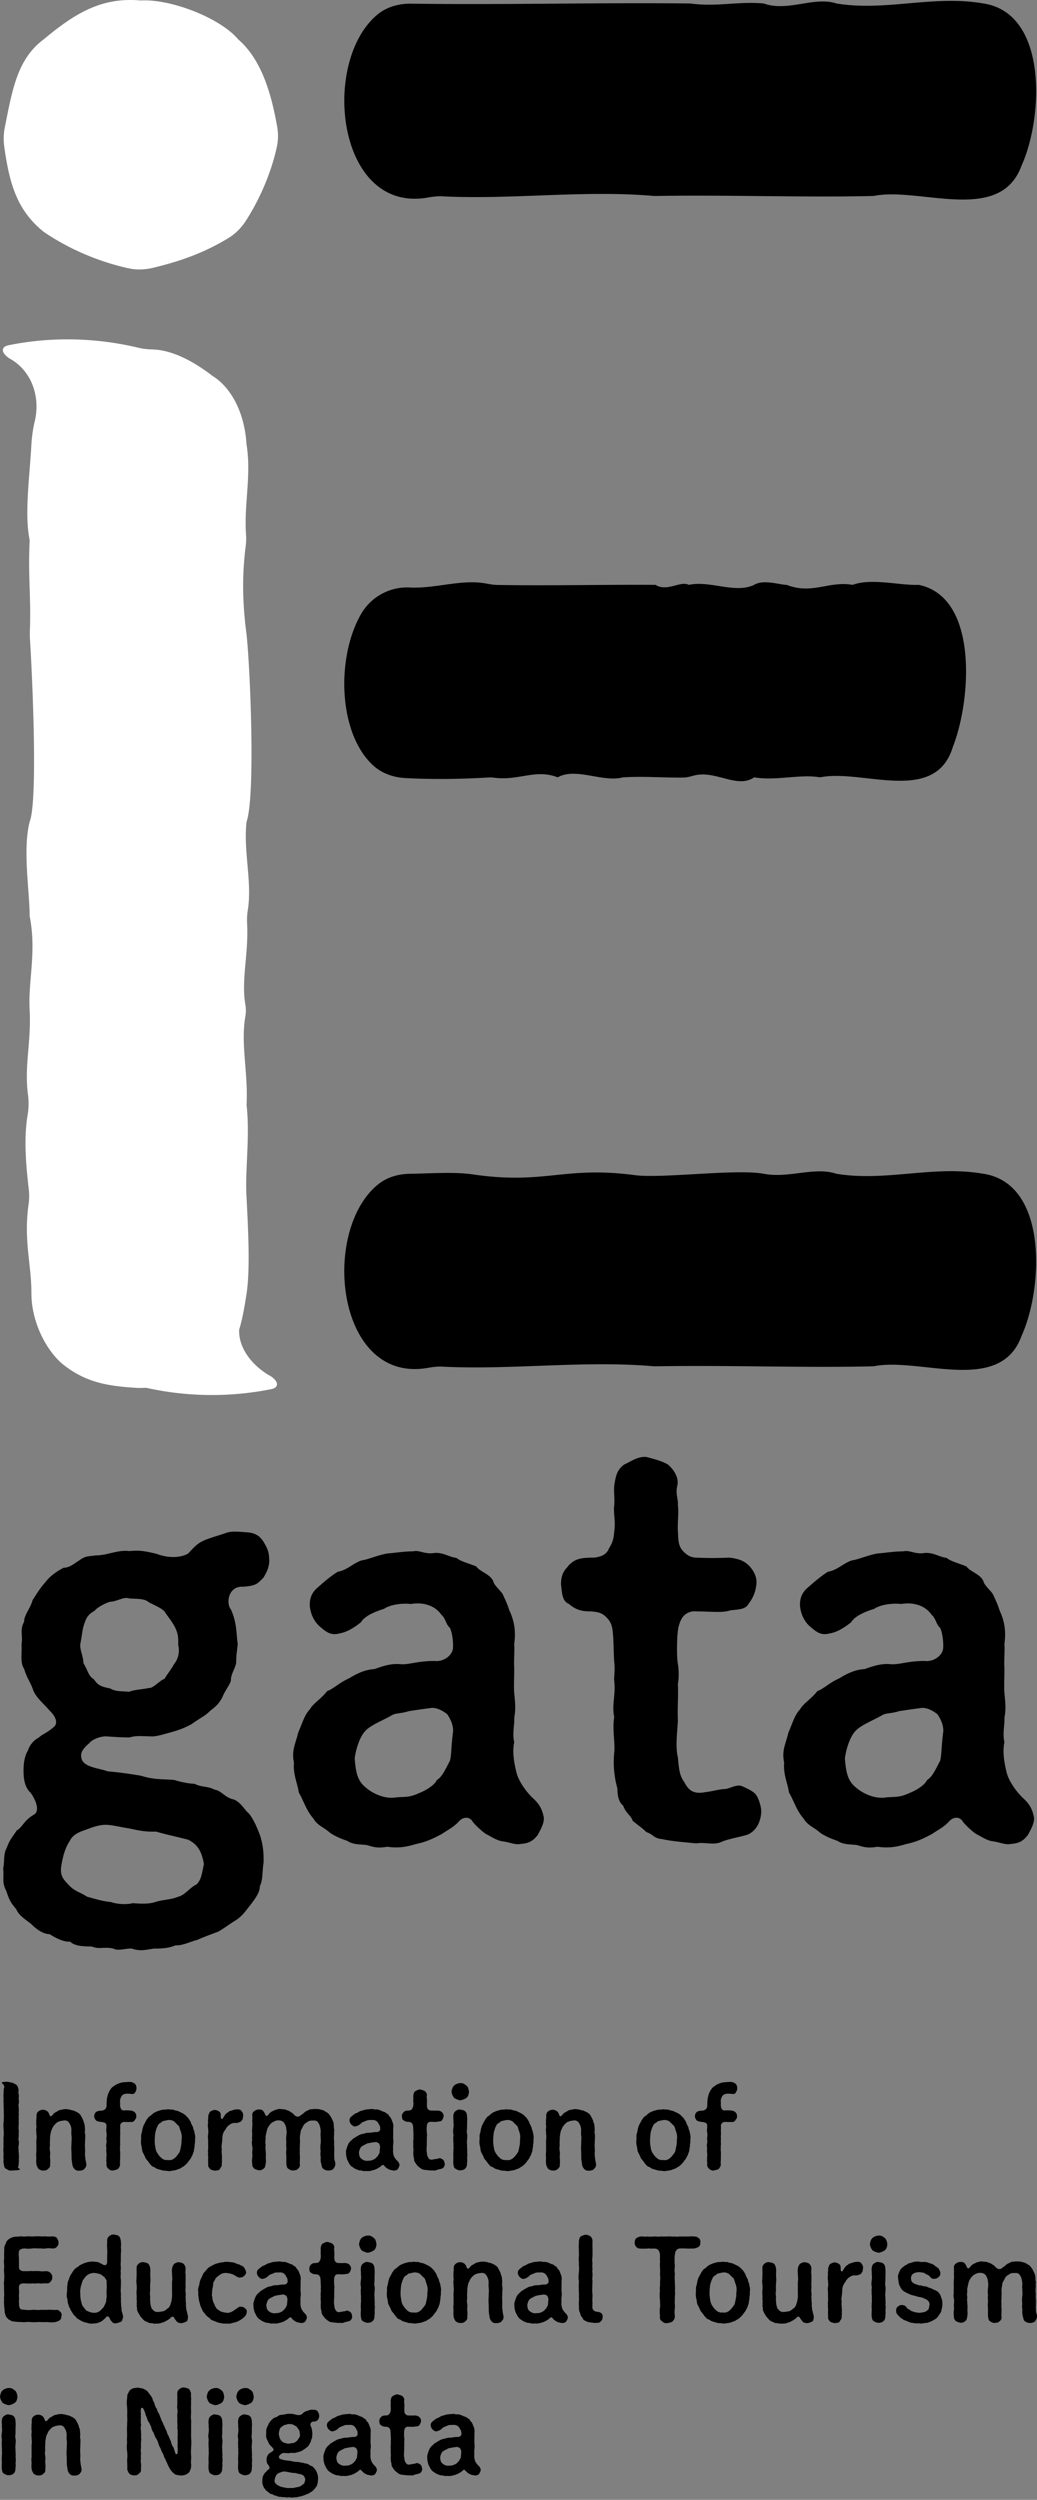
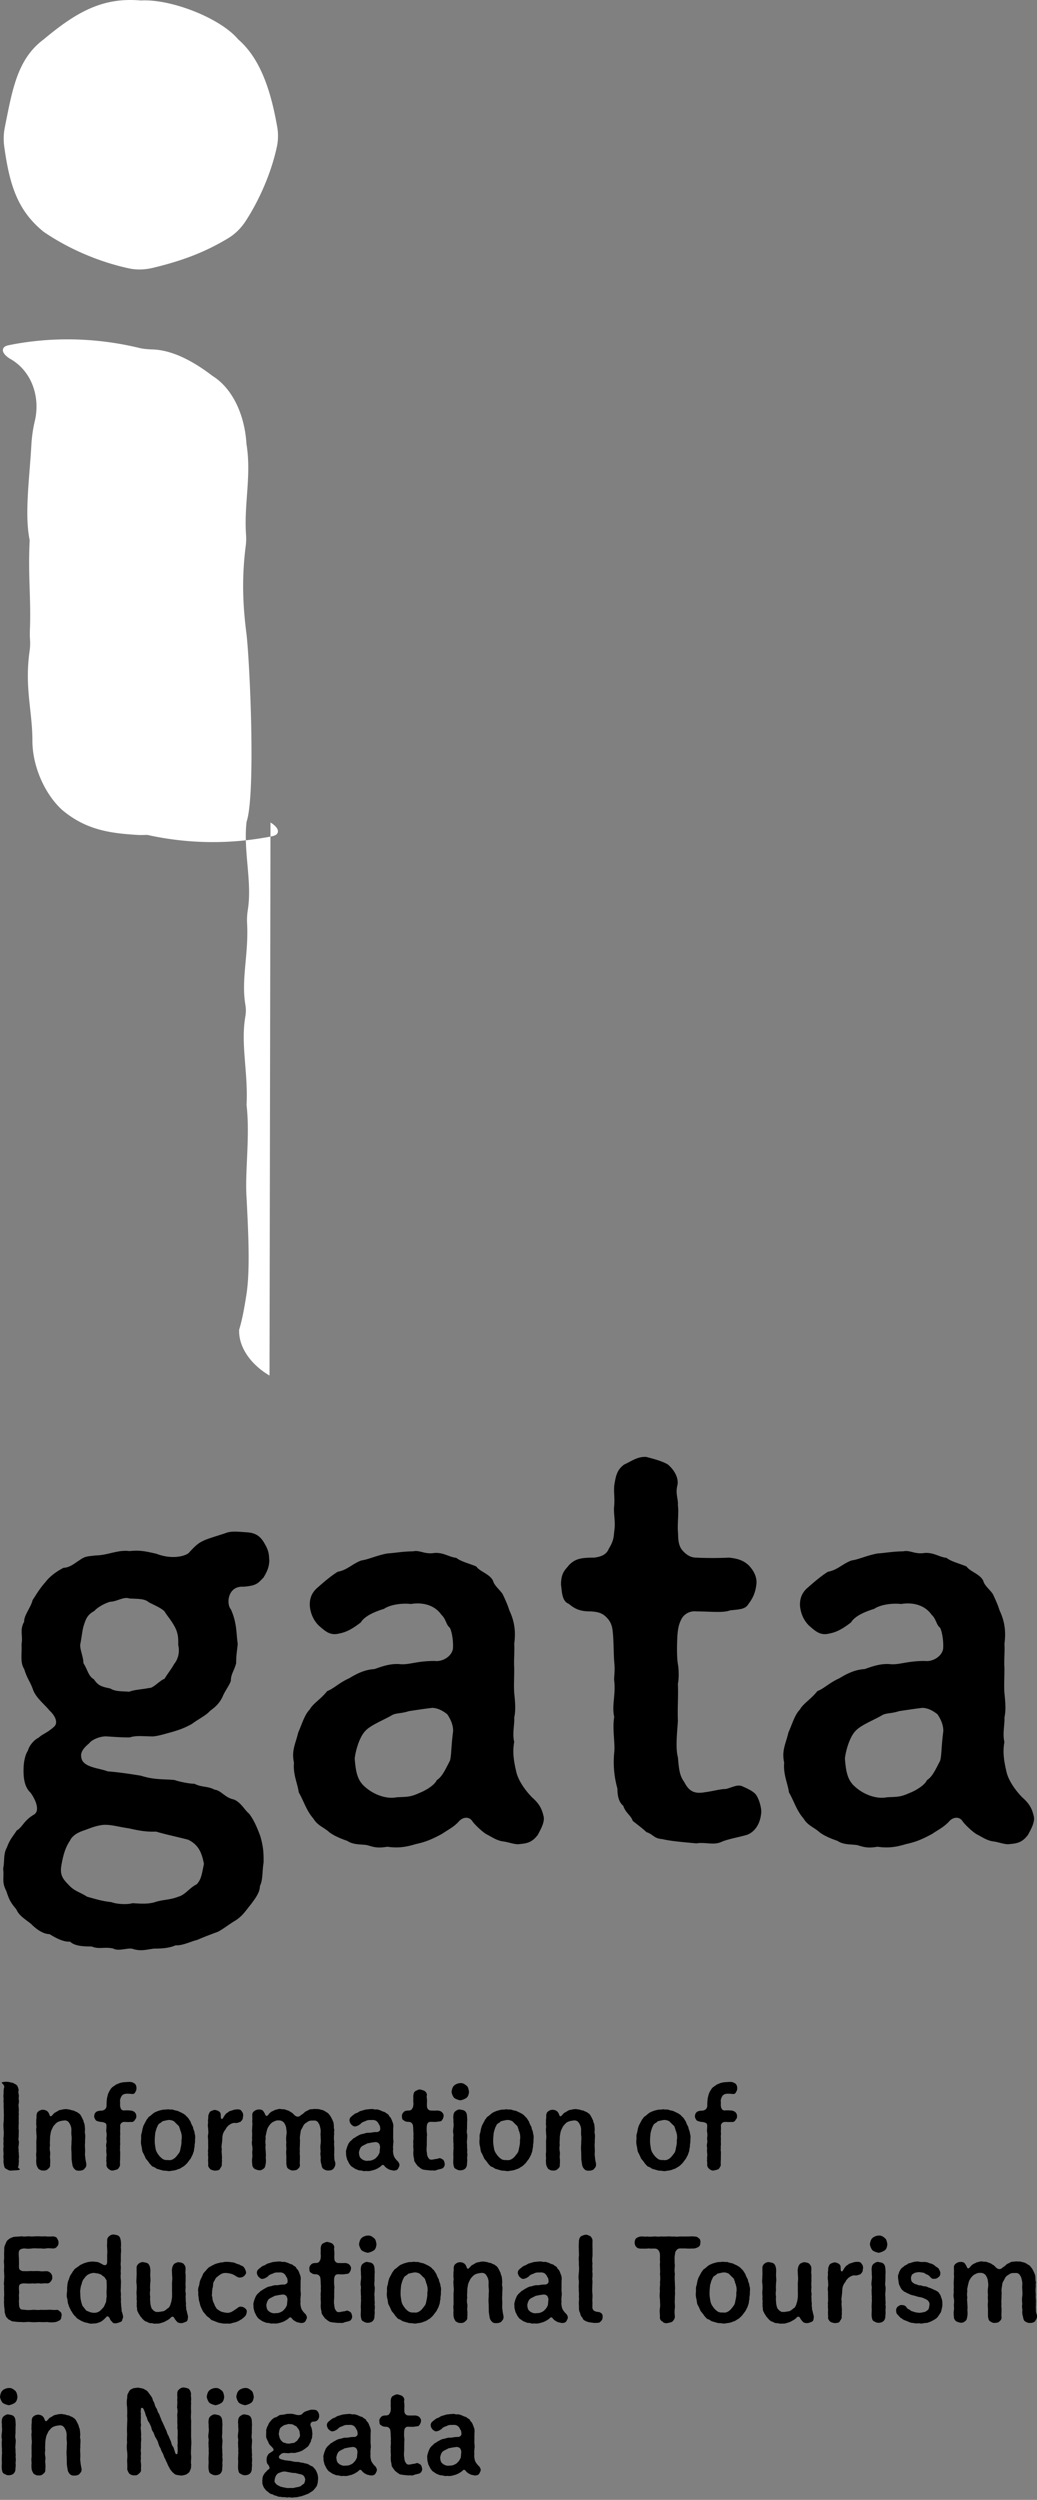
<svg xmlns="http://www.w3.org/2000/svg" width="117" height="282" fill="none">
  <rect width="100%" height="100%" fill="#808080" stroke="none" />
-   <path d="M110.974.393c7.301 1.134 6.713 12.93 4.293 18.262-2.41 6.714-11.524 2.387-16.693 3.451-7.968.19-16.195-.139-24.561 0-.15 0-.299 0-.448-.02-7.849-.646-15.777.448-23.675.06-.528-.03-1.056.04-1.574.13-10.349 1.88-12.161-15.358-5.697-20.66C43.675.752 45.049.394 46.414.414c10.477.15 21.135-.14 31.463-.02 3.078.408 5.409-.268 8.297 0 2.709.975 5.707-.835 8.197 0 5.598.915 10.956-.994 16.593 0h.01zm-7.316 65.584c6.792 1.392 5.896 13.08 3.854 18.262-1.992 6.594-10.239 2.466-14.98 3.451-2.24-.398-4.92.418-7.45 0-1.912 1.323-4.372-.855-6.802-.199-.379.1-.767.22-1.156.22-2.31.039-4.362-.17-6.842-.02-2.291.606-5.319-1.165-7.36 0-2.5-.986-4.373.407-7.162.039a3.69 3.69 0 00-.568-.03c-3.276.2-6.474.229-9.471.07-1.285-.07-2.55-.488-3.516-1.333-4.064-3.57-4.313-12.274-1.445-17.208a5.99 5.99 0 015.459-2.954c2.898.15 5.866-.974 8.635-.447.418.08.836.149 1.265.159 6.016.1 12.061-.05 17.838-.01 1.345.825 2.779-.497 3.765 0 2.4-.517 5.239 1.024 7.36 0 1.076-.657 2.869 0 3.676 0 2.868 1.124 4.72-.468 7.45 0 2.091-.796 5.348.09 7.45 0zm7.316 66.436c7.301 1.134 6.713 12.931 4.293 18.262-2.41 6.714-11.524 2.387-16.693 3.452-7.968.189-16.195-.14-24.561 0-.15 0-.3 0-.449-.02-7.848-.647-15.776.447-23.674.059-.528-.029-1.056.04-1.574.13-10.369 1.88-12.171-15.407-5.667-20.679.996-.816 2.29-1.184 3.575-1.204 2.44-.039 5.03-.238 7.132.07 8.127 1.184 10.258-.975 18.256.08 3.078.407 11.484-.736 14.572-.15 2.828.538 5.707-.835 8.197 0 5.597.916 10.956-.994 16.593 0z" fill="#000" />
-   <path d="M4.92 26.145c2.829 1.94 6.275 3.411 9.662 4.137.896.19 1.822.14 2.719-.08 2.798-.675 5.607-1.59 8.525-3.38.757-.468 1.395-1.125 1.883-1.87 1.504-2.308 2.898-5.402 3.546-8.475a5.902 5.902 0 00.02-2.169c-.628-3.54-1.694-7.53-4.403-9.867C24.87 2.044 19.282-.144 15.896.055 11.504-.343 8.516 1.448 4.93 4.441 1.962 6.65 1.404 10.061.548 14.348a6.455 6.455 0 00-.08 2.099c.598 4.386 1.494 7.3 4.452 9.698zm25.488 129.026c-1.902-1.104-3.506-3.044-3.426-5.172.358-1.154.597-2.517.836-4.058.409-2.756.2-6.903 0-10.842-.199-2.954.409-6.903 0-10.454.19-3.69-.687-6.873-.13-10.016a3.84 3.84 0 000-1.263c-.497-2.905.38-5.72.19-9.231-.03-.517.01-1.034.09-1.541.488-3.153-.528-6.605-.15-9.887 1.016-2.954.409-17.377 0-21.127-.388-2.993-.587-6.166-.09-10.026.05-.407.06-.835.03-1.243-.239-3.501.628-6.684.05-10.225-.199-3.352-1.613-6.306-3.844-7.689-2.201-1.69-4.532-2.894-6.693-2.974-.538-.02-1.066-.05-1.584-.179-4.78-1.154-9.81-1.283-14.631-.318-.24.05-.498.11-.638.298-.328.448.27.985.757 1.274l.06.03c2.38 1.402 3.327 4.296 2.69 6.982-.2.825-.32 1.69-.38 2.576-.198 3.75-.806 7.888-.198 10.842-.2 4.217.179 6.564.02 10.314v.637c.229 3.461.956 18.331-.02 20.818-.807 3.153 0 7.887 0 10.643.806 4.137-.2 7.29 0 10.642.179 3.73-.618 6.177-.19 9.509.1.756.09 1.522-.04 2.278-.448 2.745-.189 5.62.14 8.484a6.53 6.53 0 01-.04 1.652c-.558 4.058.329 6.694.329 10.016 0 3.153 1.613 6.306 3.436 7.887 2.63 2.169 5.259 2.566 8.496 2.755.348.02.687 0 1.016-.01a34.158 34.158 0 0014.023.17c.24-.05.498-.11.638-.299.328-.447-.27-.985-.757-1.273l.01.02z" fill="#fff" />
+   <path d="M4.92 26.145c2.829 1.94 6.275 3.411 9.662 4.137.896.19 1.822.14 2.719-.08 2.798-.675 5.607-1.59 8.525-3.38.757-.468 1.395-1.125 1.883-1.87 1.504-2.308 2.898-5.402 3.546-8.475a5.902 5.902 0 00.02-2.169c-.628-3.54-1.694-7.53-4.403-9.867C24.87 2.044 19.282-.144 15.896.055 11.504-.343 8.516 1.448 4.93 4.441 1.962 6.65 1.404 10.061.548 14.348a6.455 6.455 0 00-.08 2.099c.598 4.386 1.494 7.3 4.452 9.698zm25.488 129.026c-1.902-1.104-3.506-3.044-3.426-5.172.358-1.154.597-2.517.836-4.058.409-2.756.2-6.903 0-10.842-.199-2.954.409-6.903 0-10.454.19-3.69-.687-6.873-.13-10.016a3.84 3.84 0 000-1.263c-.497-2.905.38-5.72.19-9.231-.03-.517.01-1.034.09-1.541.488-3.153-.528-6.605-.15-9.887 1.016-2.954.409-17.377 0-21.127-.388-2.993-.587-6.166-.09-10.026.05-.407.06-.835.03-1.243-.239-3.501.628-6.684.05-10.225-.199-3.352-1.613-6.306-3.844-7.689-2.201-1.69-4.532-2.894-6.693-2.974-.538-.02-1.066-.05-1.584-.179-4.78-1.154-9.81-1.283-14.631-.318-.24.05-.498.11-.638.298-.328.448.27.985.757 1.274l.06.03c2.38 1.402 3.327 4.296 2.69 6.982-.2.825-.32 1.69-.38 2.576-.198 3.75-.806 7.888-.198 10.842-.2 4.217.179 6.564.02 10.314v.637a6.53 6.53 0 01-.04 1.652c-.558 4.058.329 6.694.329 10.016 0 3.153 1.613 6.306 3.436 7.887 2.63 2.169 5.259 2.566 8.496 2.755.348.02.687 0 1.016-.01a34.158 34.158 0 0014.023.17c.24-.05.498-.11.638-.299.328-.447-.27-.985-.757-1.273l.01.02z" fill="#fff" />
  <path d="M30.388 175.9c0 .915-.299 1.452-.657 2.059-.658.666-.777.915-2.261 1.034-1.783-.119-1.962 1.94-1.424 2.546.717 1.582.597 2.795.776 3.889-.06.726-.179 1.214-.179 2.189-.239.915-.598 1.213-.598 1.999-.179.547-.657 1.094-.946 1.82-.418.846-.946 1.214-1.424 1.582-.418.487-1.305.915-2.022 1.452-.886.487-1.424.666-2.26.915-.887.239-1.843.547-2.381.487-.827 0-1.664-.119-2.38.12-1.007 0-1.724-.06-2.67-.12-.777 0-1.663.428-1.902.786-.658.547-1.006 1.034-.887 1.581.12 1.154 2.082 1.214 2.968 1.582 1.484.119 2.61.308 3.745.487 1.544.488 2.5.368 3.805.488.478.179 1.663.427 2.26.427.828.428 1.485.239 2.262.667.717.06 1.185.915 2.141 1.094.827.308 1.245 1.213 1.723 1.581.598.727 1.066 1.94 1.305 2.606.359 1.274.359 1.94.359 2.915-.18 1.154-.06 1.939-.419 2.675 0 .667-.418 1.274-1.065 2.129-.598.726-.827 1.154-1.604 1.701-.827.487-1.484 1.034-2.082 1.333-.657.238-1.783.666-2.32.915-.598.119-1.664.666-2.44.606-.837.368-1.843.368-2.44.368-.887.12-1.425.309-2.321.06-.479-.239-1.664.299-2.261-.06-1.006-.238-1.604.12-2.44-.238-.718 0-1.903 0-2.44-.547-.718.059-1.544-.368-2.321-.846-.827 0-1.664-.726-2.082-1.154-.598-.487-1.365-.915-1.663-1.641-.598-.726-.777-.974-1.126-2.059-.538-1.034-.239-1.392-.358-2.546.179-.845 0-1.641.418-2.367.299-.846.598-1.154 1.125-1.94.598-.308.777-1.094 1.903-1.76.777-.428.18-1.761-.359-2.487-.717-.666-.836-1.761-.777-2.974.06-.915.3-1.522.478-1.761.18-.666.777-1.273 1.186-1.452.538-.487.886-.487 1.723-1.213.538-.428.239-1.214-.478-1.88-.598-.726-1.484-1.393-1.843-2.308-.299-.915-.657-1.213-1.006-2.367-.478-.726-.239-1.641-.299-2.795.18-.975-.239-1.581.3-2.546-.06-.667.776-1.641.945-2.427.3-.428.717-1.214 1.484-2.069.359-.487 1.066-1.094 2.022-1.582.717 0 1.365-.606 1.783-.845.657-.487.946-.428 1.843-.547 1.304 0 2.5-.666 3.804-.487 1.126-.12 1.723 0 3.028.298 1.723.666 3.148.298 3.626-.06.836-.915 1.125-1.154 1.782-1.452.538-.239 1.604-.547 2.321-.786.717-.308 1.544-.179 2.5-.119 1.006.06 1.484.487 1.843 1.034.478.786.657 1.214.657 2.069l.02-.059zm-22.46 31.689c-.597.856-.826 1.82-1.006 2.855-.179 1.094.18 1.522.827 2.188.657.726 1.245.786 2.082 1.333.896.239 1.603.487 2.729.607.597.238 1.842.298 2.38.119.946.06 1.783.119 2.55-.119.896-.299 1.723-.239 2.61-.607.776-.179 1.304-1.035 2.081-1.393.538-.547.598-1.213.827-2.307-.24-1.333-.658-2.188-1.783-2.735-1.425-.369-2.61-.607-3.626-.916-1.245.06-2.2-.179-3.087-.368-1.245-.179-2.142-.487-3.028-.368-.837.12-1.484.428-2.022.607-.886.299-1.305.667-1.544 1.094l.01.01zm12.181-22.041c0-.607.06-1.273-.478-2.189-.418-.726-.826-1.153-1.066-1.581-.358-.368-1.065-.666-1.782-1.034-.478-.428-1.245-.368-2.202-.428-.597-.239-1.424.368-2.14.368-.828.239-1.604.786-1.784 1.034-.777.428-.946.846-1.185 1.582-.18.487-.239 1.333-.418 2.188-.06.607.358 1.393.358 2.129.478.726.538 1.452 1.185 1.82.479.726.897.845 1.843 1.034.598.368 1.305.299 2.142.368.597-.238 1.304-.238 2.26-.427.419.059 1.186-.846 1.724-1.035.358-.607.776-1.094 1.065-1.641.299-.368.717-1.094.478-2.188zm40.518 21.494c-.598.786-1.186.915-1.963.975-.537.119-1.304-.239-1.962-.299-.717-.119-1.304-.547-1.782-.785-.36-.179-1.245-.975-1.604-1.453-.359-.606-1.126-.547-1.604.06-.597.607-1.125.846-1.842 1.333-1.126.607-1.843.915-2.968 1.154-1.365.427-2.261.427-3.207.298-1.066.179-1.484.06-2.261-.179-.658-.119-1.544 0-2.261-.487-.538-.179-1.484-.547-2.022-.975-.598-.547-1.305-.726-1.783-1.522-.837-.975-1.066-1.939-1.663-2.974-.12-.975-.658-1.999-.538-3.342-.299-1.392.18-2.128.478-3.402.478-1.094.717-1.999 1.305-2.606.358-.666 1.245-1.153 1.962-2.068.777-.299 1.305-.916 2.49-1.453.896-.547 1.783-.974 2.848-1.034.887-.308 1.843-.666 2.968-.547 1.006.06 1.843-.368 3.805-.368.946.119 1.962-.547 2.082-1.393.06-.845-.12-1.939-.359-2.367-.418-.308-.418-.975-.946-1.452-.717-1.035-2.022-1.452-3.446-1.214-.946-.119-2.32.06-3.028.547-.777.239-2.141.727-2.61 1.522-1.245.975-1.902 1.154-2.5 1.273-1.005.239-1.543-.298-2.26-.915-.718-.726-.947-1.581-1.006-2.248 0-.427 0-1.213.777-1.939.886-.786 1.603-1.393 2.38-1.88 1.066-.179 1.663-.915 2.67-1.273.826-.12 1.663-.547 2.908-.786.896-.06 1.842-.239 2.908-.239.777-.179 1.305.368 2.44.179 1.066-.059 1.663.488 2.44.547.538.428 1.365.607 2.261.975.419.607 1.544.846 1.903 1.641.12.547.946 1.154 1.125 1.582.359.786.478 1.034.717 1.76.598 1.274.717 2.427.538 3.76.06.846-.06 1.701 0 2.735 0 1.214-.06 2 0 2.795.12 1.214.18 1.88 0 2.795.06.667-.239 1.821 0 2.736-.239 1.213 0 2.367.24 3.401.238.975 1.005 2.069 1.782 2.855.896.786 1.125 1.393 1.305 2.188.12.726-.478 1.641-.717 2.129v-.04zm-9.502-11.777c0-.726-.3-1.332-.658-1.88-.538-.427-1.125-.726-1.723-.726-1.006.12-2.141.299-2.61.368-.945.309-1.483.179-1.961.488-.947.547-2.38 1.094-2.968 1.76-.598.607-1.066 2.069-1.186 3.094.12 1.522.3 2.486 1.186 3.222.946.846 2.38 1.393 3.565 1.154 1.126-.06 1.484 0 2.55-.487.478-.179 1.663-.786 1.962-1.452.598-.368.946-1.154 1.484-2.189.18-.666.12-1.521.359-3.342v-.01zm34.75 9.291c-.12 1.392-.896 2.188-1.604 2.426-.776.239-2.2.488-2.848.786-.897.428-1.903 0-2.849.179-1.185-.119-2.848-.238-3.864-.487-.946-.06-1.006-.547-1.783-.786-.359-.368-.946-.786-1.544-1.273-.18-.607-.777-.845-1.066-1.701-.537-.428-.657-1.213-.657-1.939a10.97 10.97 0 01-.358-4.069c.12-1.034-.24-2.675 0-4.008-.3-1.273.179-2.487 0-4.068-.06-.368.12-1.094 0-2.129-.06-.726-.06-1.82-.12-2.854-.06-.667-.06-1.333-.538-1.94-.538-.666-1.006-.855-1.962-.915-.946 0-1.663-.119-2.49-.845-.777-.309-.777-1.214-.896-2.189 0-1.392.538-1.701.896-2.188.717-.726 1.365-.845 2.849-.845.946-.12 1.424-.428 1.663-1.035.538-.855.538-1.333.598-1.939.179-1.095-.12-2.069 0-2.915.06-.975-.06-1.333 0-2.248.179-1.094.298-1.76 1.125-2.367.827-.368 1.484-.915 2.49-.855.657.179 1.723.427 2.44.855.777.666 1.245 1.582 1.066 2.367-.24.915.12 1.522.06 2.248.12.726-.06 1.999 0 2.915.06.547-.06 1.521.537 2.188.598.666 1.126.786 1.544.786a38.38 38.38 0 003.686 0c1.125.119 1.663.368 2.2.845.479.487 1.007 1.273.887 2.188-.12 1.035-.478 1.641-.886 2.189-.359.606-.947.606-2.082.726-.777.308-2.201.119-3.805.119a1.689 1.689 0 00-1.603.726c-.419.726-.478 1.333-.538 2.069-.06 1.213-.06 2.427.06 3.153.12.607.12 1.761 0 2.188.06 1.641-.06 2.676 0 4.188-.06 1.153-.3 3.033 0 4.128.12 1.332.179 2.058.717 2.794.478.916 1.006 1.393 2.32 1.154.947-.119 1.724-.368 2.38-.368.718-.179 1.306-.547 1.843-.308.538.239 1.365.607 1.604 1.034.359.547.598 1.582.538 2l-.01.02zm30.059 2.486c-.597.786-1.185.915-1.962.975-.538.119-1.305-.239-1.962-.299-.717-.119-1.305-.547-1.783-.785-.358-.179-1.245-.975-1.603-1.453-.359-.606-1.126-.547-1.604.06-.598.607-1.125.846-1.843 1.333-1.125.607-1.842.915-2.968 1.154-1.364.427-2.26.427-3.207.298-1.066.179-1.484.06-2.26-.179-.658-.119-1.544 0-2.262-.487-.538-.179-1.484-.547-2.022-.975-.597-.547-1.304-.726-1.782-1.522-.837-.975-1.066-1.939-1.664-2.974-.12-.975-.657-1.999-.537-3.342-.3-1.392.179-2.128.478-3.402.478-1.094.717-1.999 1.304-2.606.359-.666 1.245-1.153 1.962-2.068.777-.299 1.305-.916 2.49-1.453.897-.547 1.783-.974 2.849-1.034.886-.308 1.843-.666 2.968-.547 1.006.06 1.843-.368 3.805-.368.946.119 1.962-.547 2.081-1.393.06-.845-.119-1.939-.358-2.367-.418-.308-.418-.975-.946-1.452-.717-1.035-2.022-1.452-3.446-1.214-.947-.119-2.321.06-3.028.547-.777.239-2.142.727-2.61 1.522-1.245.975-1.902 1.154-2.5 1.273-1.006.239-1.544-.298-2.26-.915-.718-.726-.947-1.581-1.007-2.248 0-.427 0-1.213.777-1.939.897-.786 1.604-1.393 2.38-1.88 1.066-.179 1.664-.915 2.67-1.273.827-.12 1.663-.547 2.908-.786.897-.06 1.843-.239 2.909-.239.776-.179 1.304.368 2.44.179 1.065-.059 1.663.488 2.44.547.538.428 1.364.607 2.261.975.418.607 1.544.846 1.902 1.641.12.547.946 1.154 1.126 1.582.358.786.478 1.034.717 1.76.597 1.274.717 2.427.538 3.76.059.846-.06 1.701 0 2.735 0 1.214-.06 2 0 2.795.119 1.214.179 1.88 0 2.795.059.667-.239 1.821 0 2.736-.239 1.213 0 2.367.239 3.401.239.975 1.006 2.069 1.783 2.855.896.786 1.125 1.393 1.304 2.188.12.726-.478 1.641-.717 2.129v-.04zm-9.502-11.777c0-.726-.298-1.332-.657-1.88-.538-.427-1.125-.726-1.723-.726-1.006.12-2.141.299-2.61.368-.946.309-1.484.179-1.962.488-.946.547-2.38 1.094-2.968 1.76-.597.607-1.066 2.069-1.185 3.094.12 1.522.299 2.486 1.185 3.222.946.846 2.38 1.393 3.566 1.154 1.125-.06 1.484 0 2.55-.487.478-.179 1.663-.786 1.962-1.452.597-.368.946-1.154 1.484-2.189.179-.666.119-1.521.358-3.342v-.01zM2.112 244.113c-.01.219-.09.467-.26.547-.109.189-.338.189-.567.189-.2.06-.428-.1-.588-.189-.199-.06-.229-.289-.269-.547-.03-.13-.06-.338 0-.547-.03-.14-.03-.338 0-.508-.01-.198.05-.368 0-.517.05-.169-.03-.318 0-.537-.05-.149.03-.338 0-.517-.06-.129-.03-.318 0-.517.03-.15.04-.319 0-.518.03-.189-.04-.338 0-.537.04-.129-.01-.358 0-.517-.05-.169.05-.358 0-.517.04-.229.05-.358 0-.517a1.09 1.09 0 000-.537c-.04-.12.03-.329 0-.518a1.494 1.494 0 010-.517c.01-.189-.05-.368 0-.517.03-.199-.06-.378 0-.537.01-.239.11-.448.27-.547.188-.149.408-.259.587-.209.259.05.418.079.568.209.179.149.179.358.259.547a.982.982 0 000 .537c.05.209-.03.378 0 .517s.03.418 0 .517c-.06.219.01.378 0 .518.03.169-.01.407 0 .537.04.179-.03.358 0 .517.01.149-.01.378 0 .517.03.239-.05.358 0 .517-.06.189.04.398 0 .537.01.219-.01.319 0 .518-.01.139-.06.417 0 .517.05.149 0 .408 0 .517a1.08 1.08 0 000 .537c-.06.189.05.319 0 .517.05.15.03.329 0 .518.05.228-.01.358 0 .537zm7.44.517c-.14.199-.429.239-.638.239-.279 0-.368-.05-.508-.189a.94.94 0 01-.239-.468c-.03-.268-.09-.497-.09-.726 0-.179-.01-.517-.01-.726a4.678 4.678 0 010-.915c-.01-.338.05-.637 0-.925-.03-.229-.01-.497-.01-.726a1.377 1.377 0 00-.228-.676c-.12-.229-.339-.359-.648-.309-.338.04-.498.09-.697.189-.17.1-.359.328-.488.497-.09.219-.239.448-.259.637-.05.219-.1.537-.09.726-.01.308-.04.537 0 .726a1.78 1.78 0 000 .726c.05.269-.03.508 0 .726.03.189.03.548 0 .736.04.219-.06.369-.229.498-.179.169-.308.189-.538.179-.268.01-.338-.08-.537-.179-.1-.169-.18-.279-.23-.498-.03-.258-.04-.517-.01-.696-.01-.179-.05-.487 0-.686.01-.239-.01-.487 0-.686 0-.179-.01-.428 0-.687.03-.169.04-.457 0-.686.01-.279-.05-.458 0-.686.04-.239-.06-.418 0-.677-.05-.199.05-.457.01-.706.03-.219.05-.358.23-.487a.796.796 0 011.016.01c.1.099.169.218.229.398.03.089.06.129.13.149.039.01.099-.03.139-.08.04-.05.09-.079.13-.129a.646.646 0 01.238-.219c.19-.08.329-.219.518-.278.17-.01.329-.09.608-.1.229-.03.358.06.518.04.129.079.308.089.497.139.09.09.359.129.449.249.179.089.279.229.358.398.13.199.13.288.24.457-.01.169.139.358.129.488.04.218.03.318.05.507 0 .129-.05.408.01.507.05.328-.03.676 0 .965-.05.328 0 .617 0 .955 0 .268-.04.447.01.636.01.209.04.398.09.637.099.408 0 .577-.17.726h.02zm5.647-5.441c-.17.179-.26.209-.468.179-.23.03-.448 0-.747 0a.452.452 0 00-.429.428c.03.318-.01.587 0 .736.04.219-.03.408 0 .597.01.179-.01.447 0 .607.03.268-.05.407 0 .596-.06.219.04.448 0 .607.01.259-.01.368 0 .597-.01.169-.03.487-.01.627.01.228-.139.358-.219.497-.12.089-.398.149-.537.179-.24.05-.369-.04-.538-.169-.17-.139-.26-.328-.24-.507.04-.219-.06-.378 0-.627-.05-.169.05-.378 0-.597-.01-.139-.04-.358 0-.607a1.203 1.203 0 010-.596c.05-.179-.03-.378 0-.607.03-.239.03-.328 0-.597-.06-.169.01-.378 0-.736 0-.139-.03-.269-.189-.328-.09-.04-.259-.1-.458-.1-.229-.049-.378-.059-.548-.179-.06-.089-.189-.268-.189-.457 0-.149.06-.358.19-.458.06-.089.328-.179.637-.179.14 0 .239-.05.398-.149a.623.623 0 00.17-.497c0-.319.03-.557.04-.697.03-.189.09-.338.109-.487.06-.129.12-.308.22-.448.059-.089.139-.268.328-.397.15-.13.229-.13.338-.249.08-.03.22-.1.399-.169.289-.1.508-.12.837-.13.288-.029.567-.039.776.1.23.089.329.328.329.587 0 .219-.06.328-.13.427a.317.317 0 01-.358.229c-.2-.01-.319-.03-.408-.03-.27-.01-.568 0-.747.219-.06.08-.17.269-.17.368-.09.149-.01.289-.04.647 0 .109.01.288.1.467.08.13.19.189.329.189.319-.03.597-.01.747.01.189-.01.368.11.468.169.14.179.19.269.19.458.01.248-.08.318-.19.457l.01.02zm6.773 2.935c-.1.258-.05.507-.17.716-.06.278-.189.417-.288.656-.14.169-.34.468-.459.587-.189.169-.268.278-.448.358-.14.09-.338.239-.508.249-.14.089-.398.139-.558.169-.179 0-.398.089-.567.05a4.37 4.37 0 00-.568-.05c-.17-.06-.448-.12-.558-.169-.169 0-.348-.189-.508-.249-.219-.04-.279-.209-.448-.358-.14-.229-.279-.378-.448-.587a6.37 6.37 0 00-.309-.656c-.12-.189-.1-.458-.17-.726a2.052 2.052 0 01-.049-.727c.03-.238-.03-.457.05-.716.08-.189.08-.487.17-.696.03-.219.218-.457.288-.646.06-.04.06-.17.2-.309.079-.109.139-.229.238-.268.19-.13.27-.229.458-.368.1-.09.359-.189.508-.249.11-.04.339-.099.558-.149.2-.01.419-.01.568-.05.239.06.368.01.568.05.169.079.318.089.557.149.15.089.329.149.508.249.15.079.369.218.459.368.219.139.318.417.448.567.06.238.179.427.288.646.01.259.18.428.17.696.09.229.08.468.05.717.03.318-.06.497-.05.736l.02.01zm-1.484-.727c.04-.288.03-.596-.06-.815.01-.149-.13-.229-.1-.398-.1-.09-.05-.229-.169-.368-.15-.149-.358-.338-.498-.497a1.089 1.089 0 00-.687-.169c-.23.049-.538.099-.688.169-.09.129-.169.139-.278.218-.08.04-.2.179-.22.289-.139.219-.199.537-.268.746-.03.328-.06.547-.06.815-.01.229 0 .458.06.776.04.309.08.488.239.736.13.199.259.378.458.537.199.189.428.259.747.229.289.06.518-.04.747-.219.15-.119.289-.308.458-.537.17-.199.17-.457.239-.736.06-.308.09-.467.06-.786l.02.01zm6.942-2.695c-.05.219-.01.328-.11.428-.06.099-.17.268-.338.268-.22.129-.468.08-.608.08-.289.059-.428.169-.637.328-.04.06-.14.149-.23.268-.04.18-.169.229-.199.339-.179.268-.199.507-.219.696-.01.268-.03.537-.06.726-.03.239-.06.408 0 .587-.03.219-.03.378 0 .587-.01.169.05.368 0 .587.05.208-.03.427 0 .596.01.189-.169.358-.229.498-.13.179-.328.139-.538.179-.229-.03-.418-.09-.537-.169-.13-.15-.28-.319-.23-.508 0-.268-.03-.427-.01-.696.03-.169-.05-.457 0-.686-.06-.219.04-.418 0-.687.01-.179-.01-.487 0-.686-.01-.268-.06-.398 0-.686.05-.239 0-.408 0-.686-.05-.189-.04-.428 0-.677-.06-.209.05-.497.01-.696.05-.199.13-.398.23-.497.1-.06.358-.179.518-.179.139 0 .378.099.498.189.139.119.169.218.169.497 0 .239.03.338.15.328.079 0 .139-.189.288-.398.1-.119.13-.189.27-.288.129-.04.188-.169.318-.199.239-.06.488-.189.767-.189.239-.01.468 0 .567.219.14.139.17.318.17.537l-.01-.01zm10.219 5.928c-.18.179-.379.219-.638.219a.875.875 0 01-.498-.169c-.149-.08-.199-.229-.239-.468-.06-.199-.13-.507-.09-.726.01-.268-.079-.507-.01-.726-.01-.338-.059-.547 0-.915.05-.338 0-.577 0-.925-.039-.149.04-.458-.01-.726-.049-.279-.109-.547-.228-.686-.1-.219-.319-.339-.608-.289-.279-.03-.518.03-.687.189-.2.1-.369.239-.468.497-.14.269-.27.418-.26.647-.039.229-.089.458-.079.706.03.269 0 .428 0 .726 0 .219-.04.478 0 .726-.05.269.03.518 0 .707.01.278-.03.547 0 .736a.502.502 0 01-.229.507c-.08.129-.279.169-.518.179-.17.04-.408-.08-.538-.179-.189-.1-.179-.289-.239-.507 0-.319-.01-.538 0-.826-.01-.239-.05-.597 0-.816.01-.268-.05-.537 0-.815a3.197 3.197 0 010-.816 1.92 1.92 0 00-.01-.716c0-.268-.13-.497-.219-.656a.7.7 0 00-.627-.309c-.339-.03-.498.12-.688.189-.139.09-.328.269-.468.508-.169.228-.189.497-.239.636-.05.308-.14.517-.08.706-.04.239-.06.518 0 .726-.06.229-.01.458 0 .726.01.219.04.488 0 .707.04.268.03.517-.01.746-.05.218-.059.378-.228.497-.19.149-.339.199-.518.179-.22-.03-.349-.08-.538-.179-.08-.099-.24-.239-.22-.497a2.4 2.4 0 01-.01-.707c.04-.189.01-.417 0-.676.04-.268.04-.447 0-.686a1.592 1.592 0 010-.687c-.039-.169 0-.507 0-.686-.03-.258-.01-.467 0-.686 0-.169.05-.398 0-.677.03-.288.01-.417.01-.706a.49.49 0 01.23-.487.79.79 0 01.508-.179c.239-.01.398.05.498.179.1.139.17.259.229.418.03.059.08.109.14.129.05 0 .119-.03.169-.09.09-.119.169-.228.288-.308.1-.119.369-.179.508-.288.2-.01.369-.13.598-.1.17.04.279.03.468.04.13.04.319.119.399.139.179.06.239.139.408.229.15.08.239.239.378.338.17.139.409.179.608 0 .14-.119.339-.219.508-.408.1-.079.358-.169.488-.268.22-.06.378-.03.608-.08.129.04.408 0 .517.04.18.06.31.06.489.139.129.05.258.169.428.249.179.129.229.259.358.398.1.189.17.318.23.457.089.219.139.319.129.488.04.119-.01.348.05.507.05.169-.05.378.01.497-.05.368-.04.657 0 .965-.06.358.05.617 0 .965.03.259-.04.467.01.637-.01.268.01.487.09.636.079.318-.03.587-.17.726l.01.03zm7.261.02c-.13.169-.26.189-.419.199-.12.03-.279-.05-.418-.06-.15-.03-.279-.119-.379-.169a1.394 1.394 0 01-.338-.308c-.08-.13-.24-.12-.339.01-.13.129-.239.179-.398.278a2.1 2.1 0 01-.638.239 1.45 1.45 0 01-.687.06c-.229.039-.319.009-.488-.04-.14-.03-.329 0-.478-.1a1.518 1.518 0 01-.428-.209c-.13-.109-.28-.149-.379-.318-.18-.199-.229-.408-.358-.617-.03-.208-.14-.417-.11-.696-.06-.288.04-.447.1-.706.1-.229.15-.418.279-.547.08-.139.268-.239.418-.428.17-.059.279-.189.538-.308a1.32 1.32 0 01.607-.219c.19-.06.399-.139.638-.119.219.01.398-.08.816-.08.2.03.419-.119.449-.288.01-.179-.03-.408-.08-.498-.09-.059-.09-.209-.2-.308-.149-.219-.428-.308-.736-.259-.2-.029-.498.01-.648.12-.169.049-.458.149-.557.318-.27.199-.409.239-.538.269-.22.049-.329-.06-.488-.189a.805.805 0 01-.22-.468c0-.089 0-.258.17-.408.19-.169.339-.288.508-.398.229-.039.358-.189.568-.268.179-.03.358-.119.627-.169.19-.01.398-.05.627-.05.17-.04.28.08.519.04.228-.01.358.099.517.119.11.09.29.13.488.199.09.129.33.179.409.338.03.12.199.239.239.329.08.169.1.218.15.368.129.268.149.507.109.785.01.179-.01.358 0 .577 0 .249-.01.418 0 .587.03.259.04.398 0 .587.01.139-.05.378 0 .567-.05.259 0 .497.05.716.05.199.219.428.378.597.19.169.24.288.279.457.03.15-.1.339-.15.448l-.01.02zm-2.032-2.467a.715.715 0 00-.14-.398.602.602 0 00-.368-.149c-.22.03-.458.06-.558.08-.2.059-.319.039-.418.099-.2.119-.508.229-.638.368-.13.129-.229.428-.259.647.03.318.06.517.26.676.199.179.507.288.766.239.24-.01.319 0 .548-.1.1-.04.358-.169.418-.308.13-.08.2-.239.319-.458.04-.139.03-.318.08-.696h-.01zm7.31 1.95c-.03.288-.189.457-.348.507-.17.05-.468.099-.608.169-.189.09-.408 0-.607.04-.26-.03-.608-.05-.827-.1-.2-.01-.22-.109-.378-.169-.08-.079-.2-.169-.33-.268-.039-.13-.168-.179-.228-.358-.12-.09-.14-.259-.14-.408a2.39 2.39 0 01-.08-.856c.03-.218-.05-.557 0-.835-.06-.269.04-.517 0-.856-.01-.079.03-.228 0-.447-.01-.149-.01-.378-.03-.597-.01-.139-.01-.278-.119-.408-.11-.139-.219-.179-.418-.189-.2 0-.359-.03-.538-.179-.17-.059-.17-.248-.19-.457 0-.289.12-.358.19-.458.15-.149.289-.179.608-.179.199-.03.308-.089.358-.219.12-.179.12-.278.13-.407.04-.229-.03-.428 0-.607.01-.199-.01-.279 0-.468.04-.228.06-.368.239-.497.18-.08.319-.189.538-.179.14.04.368.089.518.179.169.139.269.328.229.497-.05.189.03.319.01.468.03.149-.01.418 0 .607.01.109-.01.318.11.457.129.139.238.169.328.169.289.01.508.01.787 0 .239.03.358.08.468.179.1.1.219.269.189.458a.881.881 0 01-.19.457c-.079.13-.198.13-.447.149-.17.06-.468.03-.817.03a.374.374 0 00-.339.149c-.09.15-.1.279-.11.428a4.5 4.5 0 00.01.657c.03.129.03.368 0 .457.01.338-.01.557 0 .875-.01.239-.06.637 0 .866.03.278.04.428.15.587.1.189.22.288.498.238.2-.029.368-.079.508-.079.15-.04.279-.12.398-.06.11.05.29.129.339.219.08.119.13.328.12.418l.02.02zm1.046-7.48a1.484 1.484 0 01-.289-.686c.04-.239.1-.537.29-.697.129-.149.487-.288.696-.278.28-.03.469.089.698.278.199.15.229.398.288.697-.04.318-.09.517-.288.686-.2.139-.459.239-.698.278-.229-.049-.458-.109-.697-.278zm1.464 6.793c.05.289-.01.468-.01.697a.71.71 0 01-.219.507c-.17.139-.328.169-.538.179-.219.01-.398-.099-.537-.179-.17-.08-.2-.259-.24-.507-.03-.179-.01-.448 0-.697.01-.189-.03-.447 0-.676-.01-.249.05-.467 0-.686.05-.219-.03-.418 0-.687-.05-.218.03-.457 0-.686-.06-.189-.03-.428 0-.676a2.26 2.26 0 000-.687c.03-.238-.04-.457 0-.696.01-.219.1-.408.24-.497.179-.139.368-.229.537-.179.23.05.399.05.538.179.15.129.2.308.22.497.01.239.05.507.01.696.01.279-.01.428 0 .687-.01.179-.06.507 0 .676.05.199 0 .507 0 .686-.05.269.01.468 0 .687-.01.268.05.427 0 .686.05.219.03.448 0 .676zm7.46-1.322c-.1.258-.05.507-.17.716-.059.278-.188.417-.288.656-.14.169-.339.468-.458.587-.19.169-.269.278-.448.358-.14.09-.339.239-.508.249-.14.089-.399.139-.558.169-.18 0-.398.089-.568.05a4.37 4.37 0 00-.567-.05c-.17-.06-.449-.12-.558-.169-.17 0-.349-.189-.508-.249-.22-.04-.279-.209-.448-.358-.14-.229-.28-.378-.449-.587a6.37 6.37 0 00-.308-.656c-.12-.189-.1-.458-.17-.726a2.052 2.052 0 01-.05-.727c.03-.238-.03-.457.05-.716.08-.189.08-.487.17-.696.03-.219.219-.457.289-.646.06-.04.06-.17.199-.309.08-.109.14-.229.239-.268.189-.13.269-.229.458-.368.1-.09.358-.189.508-.249.11-.04.339-.099.558-.149.199-.01.418-.01.567-.05.24.06.369.01.568.05.17.079.319.089.558.149.15.089.328.149.508.249.15.079.368.218.458.368.22.139.319.417.448.567.06.238.18.427.289.646.01.259.18.428.17.696.089.229.079.468.05.717.029.318-.06.497-.05.736l.02.01zm-1.484-.727c.04-.288.03-.596-.06-.815.01-.149-.129-.229-.1-.398-.099-.09-.049-.229-.168-.368-.15-.149-.359-.338-.498-.497a1.09 1.09 0 00-.688-.169c-.229.049-.537.099-.687.169-.09.129-.17.139-.279.218a.503.503 0 00-.219.289c-.14.219-.2.537-.269.746-.03.328-.06.547-.06.815-.01.229 0 .458.06.776.04.309.08.488.24.736.129.199.258.378.457.537.2.189.429.259.747.229.29.06.518-.04.747-.219.15-.119.29-.308.459-.537.169-.199.169-.457.239-.736.06-.308.09-.467.06-.786l.02.01zm8.386 3.233c-.139.199-.428.239-.637.239-.279 0-.368-.05-.508-.189a.94.94 0 01-.239-.468c-.03-.268-.09-.497-.09-.726 0-.179-.01-.517-.01-.726a4.675 4.675 0 010-.915c-.01-.338.05-.637 0-.925-.03-.229-.01-.497-.01-.726a1.376 1.376 0 00-.229-.676c-.12-.229-.338-.359-.647-.309-.339.04-.498.09-.697.189-.17.1-.359.328-.488.497-.09.219-.24.448-.26.637-.049.219-.099.537-.089.726-.01.308-.04.537 0 .726a1.78 1.78 0 000 .726c.05.269-.03.508 0 .726.03.189.03.548 0 .736.04.219-.06.369-.229.498-.18.169-.309.189-.538.179-.269.01-.338-.08-.538-.179-.1-.169-.179-.279-.229-.498-.03-.258-.04-.517-.01-.696-.01-.179-.05-.487 0-.686.01-.239-.01-.487 0-.686 0-.179-.01-.428 0-.687.03-.169.04-.457 0-.686.01-.279-.05-.458 0-.686.04-.239-.06-.418 0-.677-.05-.199.05-.457.01-.706.03-.219.05-.358.23-.487a.796.796 0 011.015.01c.1.099.17.218.23.398.03.089.06.129.129.149.04.01.1-.03.14-.08.04-.05.089-.079.129-.129a.646.646 0 01.239-.219c.19-.08.329-.219.518-.278.17-.01.329-.09.607-.1.23-.03.359.06.518.04.13.079.309.089.498.139.09.09.359.129.448.249.18.089.28.229.359.398.13.199.13.288.24.457-.01.169.139.358.129.488.04.218.03.318.05.507 0 .129-.05.408.01.507.05.328-.03.676 0 .965-.05.328 0 .617 0 .955 0 .268-.04.447.01.636a4 4 0 00.089.637c.1.408 0 .577-.17.726h.02zm10.797-2.506c-.1.258-.05.507-.17.716-.059.278-.188.417-.288.656-.14.169-.339.468-.458.587-.19.169-.269.278-.448.358-.14.09-.339.239-.508.249-.14.089-.399.139-.558.169-.18 0-.398.089-.568.05a4.37 4.37 0 00-.567-.05c-.17-.06-.449-.12-.558-.169-.17 0-.349-.189-.508-.249-.22-.04-.279-.209-.448-.358-.14-.229-.28-.378-.449-.587a6.37 6.37 0 00-.308-.656c-.12-.189-.1-.458-.17-.726a2.052 2.052 0 01-.05-.727c.03-.238-.03-.457.05-.716.08-.189.08-.487.17-.696.03-.219.219-.457.288-.646.06-.04.06-.17.2-.309.08-.109.14-.229.239-.268.189-.13.269-.229.458-.368.1-.09.358-.189.508-.249.11-.04.338-.099.558-.149.199-.01.418-.01.567-.05.24.06.369.01.568.05.17.079.319.089.558.149.15.089.328.149.508.249.15.079.368.218.458.368.22.139.319.417.448.567.06.238.18.427.289.646.01.259.18.428.17.696.089.229.079.468.05.717.029.318-.06.497-.05.736l.02.01zm-1.484-.727c.04-.288.03-.596-.06-.815.01-.149-.129-.229-.1-.398-.099-.09-.049-.229-.168-.368-.15-.149-.359-.338-.499-.497a1.089 1.089 0 00-.687-.169c-.229.049-.537.099-.687.169-.09.129-.17.139-.279.218a.503.503 0 00-.219.289c-.14.219-.2.537-.269.746-.03.328-.06.547-.06.815-.01.229 0 .458.06.776.04.309.08.488.24.736.129.199.258.378.457.537.2.189.429.259.747.229.29.06.518-.04.747-.219.15-.119.29-.308.459-.537.169-.199.169-.457.238-.736.06-.308.09-.467.06-.786l.02.01zm6.604-2.208c-.17.179-.26.209-.469.179-.228.03-.448 0-.746 0a.452.452 0 00-.429.428c.03.318-.01.587 0 .736.04.219-.03.408 0 .597.01.179-.01.447 0 .607.03.268-.05.407 0 .596-.06.219.04.448 0 .607.01.259-.01.368 0 .597-.01.169-.03.487-.01.627.01.228-.14.358-.219.497-.12.089-.398.149-.538.179-.239.05-.368-.04-.538-.169-.169-.139-.259-.328-.239-.507.04-.219-.06-.378 0-.627-.05-.169.05-.378 0-.597-.01-.139-.04-.358 0-.607a1.203 1.203 0 010-.596c.05-.179-.03-.378 0-.607.03-.239.03-.328 0-.597-.06-.169.01-.378 0-.736 0-.139-.03-.269-.189-.328-.09-.04-.259-.1-.458-.1-.229-.049-.378-.059-.548-.179-.06-.089-.189-.268-.189-.457 0-.149.06-.358.19-.458.059-.089.328-.179.637-.179.14 0 .239-.05.398-.149a.623.623 0 00.17-.497c0-.319.03-.557.04-.697.03-.189.089-.338.109-.487.06-.129.12-.308.219-.448.06-.089.14-.268.329-.397.149-.13.229-.13.338-.249.08-.03.22-.1.399-.169.288-.1.508-.12.836-.13.29-.029.568-.039.777.1.23.089.329.328.329.587 0 .219-.06.328-.13.427a.317.317 0 01-.358.229c-.2-.01-.319-.03-.409-.03-.269-.01-.567 0-.746.219-.06.08-.17.269-.17.368-.09.149-.01.289-.04.647 0 .109.01.288.1.467.08.13.19.189.329.189.318-.03.597-.01.747.01.189-.01.368.11.468.169.14.179.189.269.189.458.01.248-.08.318-.19.457l.01.02zM6.922 261.251c.01.238-.04.368-.179.487a1.72 1.72 0 01-.458.199c-.339.06-.697.05-.976 0-.369.03-.697.01-.966 0-.27.03-.678.03-.966 0-.29-.04-.608.06-.957 0-.219.01-.537-.01-.856-.06-.18.01-.359-.079-.409-.149a.537.537 0 01-.338-.249c-.22-.169-.19-.397-.289-.606-.01-.269-.01-.448-.06-.677 0-.258-.04-.507 0-.766-.05-.228.03-.467 0-.765.01-.219-.03-.468 0-.776-.06-.279 0-.458 0-.776.04-.279 0-.537 0-.766-.04-.239.01-.458 0-.776 0-.189-.06-.467 0-.766 0-.288-.01-.577 0-.776.03-.238-.03-.467.08-.726.1-.199.15-.467.358-.636.12-.09.17-.139.33-.219.089-.01.238-.119.398-.119.288-.03.587-.03.796-.06.319.06.628 0 .877 0 .259.05.538 0 .876 0 .329-.01.518.04.877 0 .239.04.647.03.906.01.14.01.399.06.458.199.08.139.18.308.18.467 0 .159-.01.338-.18.488-.06.129-.289.228-.458.209-.279-.01-.568-.05-.797 0-.279.049-.587-.03-.787 0-.258-.01-.547-.03-.786 0a2.66 2.66 0 01-.787 0c-.24-.01-.468.059-.588.169-.1.109-.11.288-.11.477 0 .119.01.328.03.507-.01.219.01.358 0 .687-.01.338 0 .487.13.587.15.119.339.149.448.129.369.03.747-.03.956 0 .32-.01.548-.01.787 0 .309.059.518 0 .797.01.19-.01.359.129.458.209.14.179.18.278.18.467.01.259-.06.318-.18.487-.17.189-.239.219-.458.209-.279-.039-.608.06-.797 0-.219-.029-.518.05-.787 0-.308.04-.627.01-1.016 0-.328.03-.478.1-.508.319-.05.378.04.636 0 .835-.04.239.01.448 0 .597-.03.259-.01.368 0 .597-.01.169.03.368.13.507.11.139.368.099.548.129.229.04.587.03.866 0 .319-.01.568.05.877 0 .328.01.548.01.866 0 .309-.03.568.04.887.01.199-.03.308.05.458.199.14.09.17.239.18.468l-.04.01zm6.912.278c-.05.269-.09.358-.279.418-.169.06-.328.129-.518.139-.169.01-.229 0-.378-.139-.08-.139-.17-.139-.239-.328-.11-.309-.309-.378-.408-.269a3.17 3.17 0 01-.449.428c-.11.089-.269.179-.478.238-.149.06-.348.1-.567.09-.18.03-.359.03-.598-.05-.17-.049-.428-.079-.568-.169-.14-.04-.368-.179-.518-.278-.219-.1-.259-.269-.448-.408-.18-.199-.239-.378-.398-.577-.05-.189-.22-.378-.26-.647-.109-.208-.089-.457-.139-.686-.09-.189-.06-.428-.04-.686.05-.189 0-.498.05-.746.01-.199.04-.497.18-.736.05-.219.149-.468.318-.677.11-.179.14-.268.22-.318.05-.129.149-.199.268-.278.18-.14.28-.179.429-.319.1-.049.279-.149.488-.228.11-.04.398-.13.518-.14.229-.039.378-.049.537-.039.09.009.34.039.449.049.189.04.288.14.458.199.15.1.19.129.319.149.169.03.278-.059.308-.328v-.865c.04-.279 0-.547 0-.786-.04-.229.01-.467 0-.796a.576.576 0 01.24-.497.724.724 0 01.537-.179c.23.06.409.05.538.179.17.149.18.338.22.497.029.229.049.508.01.766.039.249.029.507 0 .726 0 .199-.01.508 0 .736-.01.269-.05.448 0 .736.01.239-.05.508 0 .736-.04.279-.03.468 0 .736.029.269 0 .448 0 .736 0 .229-.04.488 0 .727.029.169-.01.417 0 .547.039.199-.01.378.01.557.029.139.009.398.049.547.04.238-.01.368.08.547.1.368.139.467.09.676l-.03.01zm-1.793-4.217c-.01-.12-.169-.269-.219-.398-.06-.08-.259-.179-.358-.279-.1-.119-.24-.079-.399-.179-.199 0-.278-.039-.448-.059a1.422 1.422 0 00-.727.219c-.15.089-.17.179-.269.228-.06.13-.179.239-.219.309-.17.238-.15.467-.269.706-.06.318-.11.577-.08.766.01.328.01.507.06.815.05.199.06.279.1.398.04.09.05.259.17.368.079.1.129.179.228.289.08.139.17.189.28.218.228.1.378.17.686.189.26 0 .399-.029.638-.169.18-.129.319-.308.458-.447.13-.189.2-.428.289-.597.03-.139.03-.428.08-.627a4.667 4.667 0 010-.915c.01-.328-.01-.726-.03-.835h.03zm9.144 4.207c.01.229-.09.378-.289.418-.14.079-.369.139-.498.129-.22-.03-.289-.04-.408-.139-.09-.09-.18-.219-.26-.318-.079-.15-.129-.239-.179-.249-.14-.05-.229.01-.278.08-.14.149-.33.278-.469.338-.219.129-.328.189-.547.238-.26.1-.419.12-.608.09-.13.06-.379-.01-.538-.04a.69.69 0 01-.498-.139.819.819 0 01-.428-.239c-.15-.139-.22-.258-.369-.408-.05-.169-.179-.238-.239-.447-.1-.129-.13-.318-.11-.497-.089-.14 0-.368-.049-.508.04-.189.01-.358-.01-.507.05-.249-.03-.547 0-.855.03-.329.03-.508 0-.866-.06-.238.01-.547 0-.865.03-.289-.01-.517.01-.875-.03-.14.03-.329.22-.498a.724.724 0 01.537-.179c.239.06.398.06.538.179.17.169.189.328.229.498.05.268 0 .586.01.825.01.318.05.557 0 .816-.01.328-.04.597 0 .815-.05.289-.05.547 0 .796-.05.269.01.497.01.726.04.239.1.557.219.657.1.079.11.169.289.238.13.12.239.04.378.08.19-.03.409-.06.628-.1.199-.099.318-.218.508-.358.11-.049.169-.238.229-.328.05-.169.04-.179.11-.338.03-.209.109-.507.089-.786.01-.258-.01-.517 0-.746 0-.199-.01-.467 0-.746.03-.189.04-.507 0-.766.01-.308-.05-.507.01-.775.04-.249.14-.368.229-.498.18-.099.358-.189.518-.179.239.04.378.05.538.179.09.13.219.219.229.498.01.308-.05.517.01.706 0 .209-.01.417 0 .696-.01.219-.03.408 0 .686-.01.279-.05.428 0 .687.04.199-.03.378 0 .557.01.149 0 .407.03.547.03.238-.04.368.04.547-.05.209.08.408.08.547.099.368.139.487.099.676h-.01zm6.653-.746a.838.838 0 01-.15.468 2.471 2.471 0 01-.457.398c-.23.139-.28.179-.518.278-.14.05-.359.1-.568.149-.15.09-.408.04-.588.05-.288 0-.398.01-.647-.06-.2.01-.448-.129-.628-.179-.219-.119-.458-.119-.567-.308-.13-.149-.339-.219-.488-.428-.13-.189-.309-.318-.399-.557-.08-.189-.219-.407-.259-.636-.05-.239-.13-.408-.149-.657 0-.169-.09-.457-.04-.686-.05-.199-.04-.458.05-.696.09-.219.06-.448.17-.687.099-.268.198-.378.288-.646.06-.169.289-.368.448-.567.15-.189.26-.269.488-.378.2-.119.28-.149.538-.269.14-.029.448-.119.588-.149.19.03.368-.089.607-.059.17.009.28-.01.498.039.18.01.32.03.479.09.169.099.308.129.468.169.179.129.338.149.448.239.189.199.239.368.309.586.04.209-.09.319-.19.448-.169.129-.229.179-.448.189-.15.05-.348-.05-.498-.149-.229-.139-.368-.219-.568-.269a2.82 2.82 0 00-.498-.089c-.219-.01-.428.01-.627.129-.23.139-.329.229-.498.368-.15.129-.15.239-.24.378-.129.169-.139.308-.148.428-.01.179-.03.338-.08.457 0 .14-.06.329-.03.468-.03.219-.06.338.03.507-.01.189.03.338.09.507.04.14.169.309.189.468.13.149.15.318.308.398.15.099.24.189.469.278.199.04.288.08.537.1.19.049.469-.04.648-.14.17-.099.348-.238.548-.358.149-.139.279-.199.418-.189.19.01.358.08.458.169.17.14.23.239.22.418l-.01-.02zm6.624 1.075c-.13.169-.26.188-.419.198-.12.03-.279-.049-.418-.059-.15-.03-.279-.12-.379-.169a1.205 1.205 0 01-.338-.309c-.08-.129-.24-.119-.339.01-.13.13-.239.179-.398.279a2.1 2.1 0 01-.638.239 1.434 1.434 0 01-.687.059c-.229.04-.319.01-.478-.04-.14-.029-.329 0-.488-.099-.12-.04-.319-.119-.428-.209-.13-.109-.28-.149-.379-.318-.18-.199-.229-.408-.358-.617-.03-.209-.14-.418-.11-.696-.06-.289.04-.448.1-.706.1-.229.15-.418.279-.547.08-.14.268-.239.418-.428.17-.06.279-.189.538-.308a1.31 1.31 0 01.607-.219c.19-.06.399-.14.638-.12.219.01.398-.079.817-.079.199.03.418-.12.448-.289.01-.179-.03-.407-.08-.497-.09-.06-.09-.199-.2-.308-.149-.219-.428-.309-.736-.259-.2-.03-.498.01-.648.119-.169.05-.458.15-.557.319-.27.199-.409.238-.538.268-.22.05-.329-.059-.488-.189a.8.8 0 01-.22-.467c0-.09 0-.259.17-.408a5.06 5.06 0 01.508-.398c.229-.04.358-.189.568-.268.179-.03.358-.12.627-.17.19-.009.398-.049.627-.049.17-.04.28.079.518.04.23-.01.359.099.518.119.11.089.29.129.488.199.09.129.33.179.409.338.03.119.199.239.239.328.08.169.1.219.15.368.129.269.149.507.109.786.01.179-.01.358 0 .577 0 .249-.01.418 0 .587.03.258.04.398 0 .587.01.139-.05.378 0 .567-.05.258 0 .497.05.716.05.199.219.427.378.596.19.17.24.289.279.458.03.149-.1.338-.15.448l-.01.02zm-2.032-2.467a.712.712 0 00-.14-.398.596.596 0 00-.368-.149c-.22.03-.458.059-.558.079-.2.06-.319.04-.418.1-.2.119-.508.229-.638.368-.13.129-.229.427-.259.646.03.319.06.518.26.677.198.179.507.288.766.238.24-.01.319 0 .548-.099.1-.04.358-.169.418-.308.13-.08.2-.239.319-.458.04-.139.03-.318.08-.696h-.01zm7.31 1.949c-.03.289-.189.458-.348.507-.17.05-.468.1-.608.169-.189.09-.408 0-.607.04-.26-.03-.608-.049-.827-.099-.2-.01-.22-.11-.378-.169-.08-.08-.2-.169-.33-.269-.039-.129-.168-.179-.228-.358-.12-.089-.14-.259-.14-.408-.09-.308-.1-.606-.08-.855.03-.219-.05-.557 0-.836-.06-.268.04-.517 0-.855-.01-.08.03-.229 0-.448-.01-.149-.01-.378-.03-.596-.01-.14-.01-.279-.119-.408-.11-.139-.219-.179-.418-.189-.2 0-.359-.03-.538-.179-.17-.06-.17-.249-.19-.458 0-.288.12-.358.19-.457.15-.15.289-.179.608-.179.199-.03.308-.09.358-.219.12-.179.12-.279.13-.408.04-.229-.03-.428 0-.607.01-.199-.01-.278 0-.467.04-.229.06-.368.239-.498.18-.079.319-.189.538-.179.14.04.368.09.517.179.17.14.27.329.23.498-.05.189.03.318.01.467.03.149-.01.418 0 .607.01.109-.01.318.11.458.129.139.238.169.328.169.289.01.508.01.787 0 .239.029.358.079.468.179.1.099.219.268.189.457a.853.853 0 01-.19.458c-.079.129-.198.129-.447.149-.17.06-.468.03-.817.03a.374.374 0 00-.339.149c-.09.149-.1.278-.11.428-.01.258-.01.507.01.656.03.129.03.368 0 .458.01.338-.01.557 0 .875-.01.239-.06.637 0 .865.03.279.04.428.15.587.1.189.22.289.498.239.2-.03.368-.08.508-.08.15-.039.279-.119.398-.059.11.049.29.129.339.218.08.12.13.329.12.418l.02.02zm1.056-7.48a1.478 1.478 0 01-.289-.686c.04-.239.1-.537.29-.696.129-.149.487-.289.696-.279.28-.029.468.09.698.279.199.149.229.398.288.696-.04.318-.09.517-.288.686-.2.14-.459.239-.698.279-.229-.05-.458-.109-.697-.279zm1.464 6.794c.05.288-.01.467-.01.696 0 .199-.1.408-.219.507-.17.14-.328.17-.538.179-.219.01-.398-.099-.538-.179-.169-.079-.199-.258-.238-.507-.03-.179-.01-.447 0-.696.01-.189-.03-.448 0-.676-.01-.249.05-.468 0-.687.05-.219-.03-.418 0-.686-.05-.219.03-.458 0-.686-.06-.189-.03-.428 0-.677.03-.209.04-.418 0-.686.03-.239-.04-.458 0-.696.01-.219.1-.408.239-.498.179-.139.368-.228.537-.179.23.05.399.05.538.179.15.13.2.309.22.498.01.238.05.507.01.696.01.278-.01.428 0 .686-.01.179-.06.508 0 .677.05.199 0 .507 0 .686-.05.268.01.467 0 .686-.01.269.05.428 0 .687.05.218.03.447 0 .676zm7.45-1.323c-.1.259-.05.507-.169.716-.06.279-.19.418-.289.657-.14.169-.339.467-.458.586-.19.17-.269.279-.448.359-.14.089-.339.238-.508.248-.14.09-.399.139-.558.169-.18 0-.398.09-.568.05a4.37 4.37 0 00-.567-.05c-.17-.059-.449-.119-.558-.169-.17 0-.349-.189-.508-.248-.22-.04-.279-.209-.448-.359-.14-.228-.28-.377-.449-.586a6.382 6.382 0 00-.308-.657c-.12-.189-.1-.457-.17-.726a2.046 2.046 0 01-.05-.726c.03-.239-.03-.458.05-.716.08-.189.08-.488.17-.696.03-.219.219-.458.289-.647.06-.04.06-.169.199-.308.08-.11.14-.229.239-.269.189-.129.269-.229.458-.368.1-.089.358-.189.508-.249a6.18 6.18 0 01.558-.149c.199-.01.418-.01.567-.049.24.059.369.009.568.049.17.08.319.09.558.149.15.09.329.15.508.249.15.08.368.219.458.368.22.139.319.418.448.567.06.239.18.428.289.647.01.258.18.427.17.696.089.229.079.467.05.716.029.318-.06.497-.05.736l.02.01zm-1.484-.726c.04-.289.03-.597-.06-.816.01-.149-.129-.228-.1-.398-.099-.089-.049-.228-.168-.368-.15-.149-.359-.338-.498-.497a1.096 1.096 0 00-.688-.169c-.229.05-.538.099-.687.169-.09.129-.17.139-.279.219a.504.504 0 00-.219.288c-.14.219-.2.537-.269.746-.03.329-.06.547-.06.816-.01.229 0 .458.06.776.04.308.08.487.24.736.129.199.258.378.457.537.2.189.429.259.747.229.29.059.518-.04.747-.219.15-.119.29-.308.459-.537.169-.199.169-.458.239-.736.06-.309.09-.468.06-.786l.02.01zm8.397 3.233c-.14.198-.429.238-.638.238-.279 0-.368-.049-.508-.189a.938.938 0 01-.239-.467c-.03-.269-.09-.498-.09-.726 0-.179-.01-.518-.01-.726a4.675 4.675 0 010-.915c-.01-.339.05-.637 0-.926-.03-.228-.01-.497-.01-.726a1.38 1.38 0 00-.228-.676c-.12-.229-.34-.358-.648-.308-.339.039-.498.089-.697.189-.17.099-.359.328-.488.497-.09.219-.24.448-.26.637-.049.218-.099.537-.089.726-.01.308-.04.537 0 .726a1.78 1.78 0 000 .726c.05.268-.03.507 0 .726.03.189.03.547 0 .736.04.219-.06.368-.229.497-.18.169-.309.189-.538.179-.269.01-.338-.079-.538-.179-.1-.169-.179-.278-.229-.497-.03-.259-.04-.517-.01-.696-.01-.179-.05-.488 0-.687.01-.238-.01-.487 0-.686 0-.179-.01-.428 0-.686.03-.169.04-.458 0-.686.01-.279-.05-.458 0-.687.04-.239-.06-.418 0-.676-.05-.199.05-.458.01-.706.03-.219.05-.358.23-.488a.801.801 0 01.517-.179c.15 0 .359.06.498.189.1.1.17.219.23.398.03.09.06.129.129.149.04.01.1-.03.14-.079.04-.05.089-.08.129-.13a.631.631 0 01.239-.218c.19-.08.329-.219.518-.279.17-.01.328-.089.607-.099.23-.03.359.059.518.039.13.08.31.09.498.14.09.089.359.129.449.248.179.09.278.229.358.398.13.199.13.289.24.458-.01.169.139.358.129.487.04.219.03.318.05.507 0 .13-.05.408.01.508.05.328-.03.676 0 .964-.05.329 0 .617 0 .955 0 .269-.04.448.01.637.01.209.04.398.089.636.1.408 0 .577-.17.727h.02zm7.28.02c-.13.169-.259.188-.418.198-.12.03-.279-.049-.418-.059-.15-.03-.28-.12-.379-.169a1.204 1.204 0 01-.339-.309c-.08-.129-.239-.119-.338.01-.13.13-.24.179-.399.279a2.1 2.1 0 01-.637.239 1.435 1.435 0 01-.687.059c-.23.04-.319.01-.478-.04-.14-.029-.329 0-.488-.099-.12-.04-.32-.119-.429-.209-.13-.109-.279-.149-.378-.318-.18-.199-.23-.408-.359-.617-.03-.209-.14-.418-.11-.696-.059-.289.04-.448.1-.706.1-.229.15-.418.28-.547.079-.14.268-.239.417-.428.17-.06.28-.189.538-.308.19-.12.379-.199.608-.219.19-.06.398-.14.637-.12.22.01.399-.079.817-.079.2.03.418-.12.448-.289.01-.179-.03-.407-.08-.497-.089-.06-.089-.199-.199-.308-.149-.219-.428-.309-.737-.259-.199-.03-.498.01-.647.119-.17.05-.458.15-.558.319-.269.199-.408.238-.538.268-.219.05-.328-.059-.488-.189a.8.8 0 01-.219-.467c0-.09 0-.259.17-.408.189-.169.348-.288.508-.398.229-.04.358-.189.567-.268.18-.03.359-.12.628-.17.189-.009.398-.049.627-.049.17-.04.28.079.518.04.23-.01.359.099.518.119.11.089.289.129.488.199.09.129.329.179.408.338.03.119.2.239.24.328.08.169.1.219.149.368.13.269.15.507.11.786.01.179-.01.358 0 .577 0 .249-.01.418 0 .587.03.258.04.398 0 .587.01.139-.05.378 0 .567-.05.258 0 .497.05.716.049.199.218.427.378.596.189.17.239.289.279.458.03.149-.1.338-.15.448l-.01.02zm-2.032-2.467a.712.712 0 00-.14-.398.596.596 0 00-.368-.149c-.219.03-.458.059-.557.079-.2.06-.32.04-.419.1-.199.119-.508.229-.637.368-.13.129-.23.427-.26.646.03.319.06.518.26.677.2.179.508.288.767.238.239-.01.319 0 .548-.099.1-.04.358-.169.418-.308.13-.08.2-.239.319-.458.04-.139.03-.318.08-.696h-.01zm6.116 1.969c0 .149-.01.279-.09.378-.1.149-.169.189-.279.269-.149.049-.338.029-.498.049a9.395 9.395 0 01-.747-.099c-.1-.06-.239-.05-.328-.149-.08 0-.26-.14-.29-.239-.049-.169-.168-.199-.228-.358-.05-.119-.06-.279-.14-.408-.1-.229-.05-.557-.08-.855-.01-.319.05-.607 0-.886.05-.278-.03-.557 0-.885-.05-.288.03-.597 0-.905-.06-.259-.03-.577 0-.885a3.92 3.92 0 000-.905c.03-.319-.04-.587 0-.905.04-.249-.01-.607 0-.886-.03-.238.01-.646.01-.915.03-.169.05-.328.23-.497.12-.05.269-.139.538-.179.199-.01.408.119.537.179.15.179.22.288.23.497-.01.269-.01.697 0 .876v.855c-.05.328-.04.587 0 .865-.06.309.03.547-.03.866.05.268.03.557 0 .855.05.358 0 .567.01.865-.03.329-.01.567.01.856.03.308-.03.577 0 .855.01.219-.01.289 0 .498-.03.228.04.377.129.467.1.09.259.139.398.169.23.01.34.04.498.179.11.09.13.229.13.408l-.01-.03zm11.026-8.385c.01.239-.04.368-.18.488-.14.089-.269.129-.428.179-.18.029-.398.01-.608.029-.169-.01-.448-.01-.587-.029-.22.029-.538-.03-.688.049-.09.05-.179.1-.239.219-.129.129-.1.318-.139.458-.05.288-.03.467-.03.646 0 .169 0 .398.03.537-.03.368-.06.647 0 .955a5.18 5.18 0 000 .965c-.01.288.05.637 0 .965.05.328-.03.686 0 .965-.05.328.03.636 0 .955-.06.358-.03.676 0 .974-.01.229-.1.378-.259.547-.1.1-.309.14-.568.189-.199.05-.468-.01-.587-.189-.18-.059-.319-.278-.27-.547-.01-.368-.059-.597 0-.974.05-.339 0-.587 0-.955-.049-.279-.039-.637 0-.965-.059-.289.05-.677 0-.965.05-.328.03-.647 0-.965.05-.258-.01-.636 0-.955-.049-.129.05-.318 0-.507-.01-.129.01-.398 0-.676a.928.928 0 00-.129-.458.57.57 0 00-.338-.239 6.157 6.157 0 00-.608 0c-.15-.049-.319 0-.558 0-.14.01-.358-.01-.587 0-.19-.029-.329-.039-.458-.208-.09-.06-.18-.289-.18-.488.01-.129.06-.398.18-.467.06-.06.288-.179.458-.199.289-.04.558.049.787-.01.179.04.507.03.747 0 .278-.01.498.05.766 0 .29.01.498.01.767 0 .28-.03.508.04.777 0 .28.059.459 0 .767 0 .19.01.548 0 .767 0 .26 0 .498-.03.777.01.18 0 .289.049.458.199.14.089.17.238.18.467h-.02zm5.557 6.356c-.1.259-.05.507-.169.716-.06.279-.19.418-.289.657-.14.169-.338.467-.458.586-.19.17-.269.279-.448.359-.14.089-.339.238-.508.248-.14.09-.398.139-.558.169-.18 0-.398.09-.568.05a4.37 4.37 0 00-.567-.05c-.17-.059-.448-.119-.558-.169-.17 0-.349-.189-.508-.248-.22-.04-.279-.209-.448-.359-.14-.228-.28-.377-.448-.586a6.382 6.382 0 00-.31-.657c-.119-.189-.099-.457-.169-.726a2.046 2.046 0 01-.05-.726c.03-.239-.03-.458.05-.716.08-.189.08-.488.17-.696.03-.219.219-.458.289-.647.06-.04.06-.169.199-.308.08-.11.14-.229.239-.269.19-.129.269-.229.458-.368.1-.089.359-.189.508-.249a6.18 6.18 0 01.558-.149c.199-.01.418-.01.567-.049.24.059.369.009.568.049.17.08.319.09.558.149.15.09.329.15.508.249.15.08.368.219.458.368.22.139.319.418.448.567.06.239.18.428.29.647.01.258.178.427.168.696.09.229.08.467.05.716.03.318-.06.497-.05.736l.02.01zm-1.484-.726c.04-.289.03-.597-.06-.816.01-.149-.129-.228-.099-.398-.1-.089-.05-.228-.17-.368-.149-.149-.358-.338-.497-.497a1.096 1.096 0 00-.688-.169c-.229.05-.537.099-.687.169-.09.129-.17.139-.279.219a.504.504 0 00-.219.288c-.14.219-.199.537-.269.746-.03.329-.06.547-.06.816-.01.229 0 .458.06.776.04.308.08.487.24.736.129.199.258.378.457.537.2.189.429.259.748.229.288.059.517-.04.746-.219.15-.119.29-.308.459-.537.169-.199.169-.458.239-.736.06-.309.09-.468.06-.786l.02.01zm8.705 2.924c.01.229-.09.378-.289.418a1.065 1.065 0 01-.498.129c-.219-.03-.288-.04-.408-.139-.09-.09-.18-.219-.259-.318-.08-.15-.13-.239-.18-.249-.139-.05-.228.01-.278.08-.14.149-.329.278-.468.338-.22.129-.329.189-.548.238-.259.1-.418.12-.608.09-.129.06-.378-.01-.537-.04a.69.69 0 01-.498-.139.819.819 0 01-.429-.239c-.15-.139-.219-.258-.368-.408-.05-.169-.18-.238-.24-.447-.099-.129-.129-.318-.109-.497-.09-.14 0-.368-.05-.508.04-.189.01-.358-.01-.507.05-.249-.03-.547 0-.855.03-.329.03-.508 0-.866-.06-.238.01-.547 0-.865.03-.289-.01-.517.01-.875-.03-.14.03-.329.22-.498a.724.724 0 01.537-.179c.24.06.399.06.538.179.17.169.19.328.23.498.05.268 0 .586.01.825.01.318.05.557 0 .816-.01.328-.04.597 0 .815-.05.289-.05.547 0 .796-.05.269.01.497.01.726.04.239.099.557.218.657.1.079.11.169.29.238.129.12.238.04.378.08.189-.03.408-.06.627-.1.2-.099.319-.218.508-.358.11-.049.17-.238.23-.328.049-.169.039-.179.109-.338.03-.209.11-.507.09-.786.01-.258-.01-.517 0-.746 0-.199-.01-.467 0-.746.03-.189.04-.507 0-.766.01-.308-.05-.507.01-.775.04-.249.139-.368.228-.498.18-.099.359-.189.518-.179.24.04.379.05.538.179.09.13.22.219.23.498.01.308-.05.517.01.706 0 .209-.01.417 0 .696-.01.219-.03.408 0 .686-.01.279-.05.428 0 .687.04.199-.03.378 0 .557.01.149 0 .407.03.547.029.238-.04.368.039.547-.05.209.08.408.08.547.1.368.14.487.1.676h-.01zm5.578-5.62c-.05.219-.01.329-.11.428-.06.1-.17.269-.338.269-.22.129-.469.079-.608.079-.289.06-.428.169-.638.328-.04.06-.139.15-.228.269-.04.179-.17.229-.2.338-.179.269-.199.507-.219.696a6.66 6.66 0 01-.06.727c-.03.238-.06.407 0 .586-.03.219-.03.378 0 .587-.01.169.05.368 0 .587.05.209-.03.428 0 .597.01.189-.169.358-.229.497-.13.179-.328.139-.538.179-.229-.03-.418-.089-.537-.169-.13-.149-.28-.318-.23-.507 0-.269-.03-.428-.01-.696.03-.169-.05-.458 0-.687-.06-.219.04-.417 0-.686.01-.179-.01-.487 0-.686-.01-.269-.06-.398 0-.687.05-.238 0-.407 0-.686-.05-.189-.04-.428 0-.676-.06-.209.05-.498.01-.697.05-.199.13-.397.23-.497.1-.06.358-.179.517-.179.14 0 .379.1.499.189.139.119.169.219.169.497 0 .239.03.339.15.329.079 0 .139-.189.288-.398.1-.12.13-.189.269-.289.13-.039.19-.169.319-.199.239-.059.488-.189.767-.189.239-.01.468 0 .567.219.14.139.17.318.17.537l-.01-.01zm1.066-2.049a1.477 1.477 0 01-.29-.686c.04-.239.1-.537.29-.696.13-.149.488-.289.697-.279.279-.029.468.09.697.279.199.149.229.398.289.696-.04.318-.09.517-.289.686-.2.14-.458.239-.697.279-.23-.05-.458-.109-.697-.279zm1.464 6.794c.05.288-.01.467-.01.696 0 .199-.1.408-.22.507-.169.14-.328.17-.537.179-.22.01-.399-.099-.538-.179-.17-.079-.2-.258-.24-.507-.029-.179-.009-.447 0-.696.01-.189-.029-.448 0-.676-.009-.249.05-.468 0-.687.05-.219-.029-.418 0-.686-.049-.219.03-.458 0-.686-.059-.189-.029-.428 0-.677.03-.209.04-.418 0-.686.03-.239-.039-.458 0-.696.01-.219.1-.408.24-.498.18-.139.369-.228.538-.179.229.05.398.05.538.179.149.13.199.309.219.498.01.238.05.507.01.696.01.278-.01.428 0 .686-.01.179-.06.508 0 .677.05.199 0 .507 0 .686-.05.268.01.467 0 .686-.01.269.05.428 0 .687.05.218.03.447 0 .676zm6.275.109c-.04.179-.13.219-.18.339-.089.079-.099.169-.239.318-.099.139-.308.239-.428.318-.139.06-.329.199-.498.219-.139.109-.398.09-.518.109-.239.04-.319.08-.518.04-.219-.04-.458.05-.717-.05-.309 0-.458-.079-.697-.189-.189-.089-.448-.129-.628-.318-.139-.03-.229-.169-.288-.229-.06-.059-.2-.208-.259-.278-.09-.119-.09-.279-.1-.408a.518.518 0 01.199-.428c.13-.099.269-.199.448-.169.2 0 .369.05.508.219.06.139.18.229.339.289.169.119.199.179.359.199.288.129.547.149.826.169.319-.05.608-.08.767-.219.15-.12.229-.149.229-.279.05-.04.05-.189.09-.398.04-.268-.14-.497-.339-.606-.259-.12-.428-.219-.727-.269a1.979 1.979 0 01-.418-.099c-.229-.08-.558-.13-.777-.229-.1-.1-.289-.1-.359-.179-.079-.08-.288-.09-.338-.219-.1-.04-.199-.169-.279-.308-.04-.04-.09-.219-.179-.339-.06-.218-.08-.467-.13-.775 0-.14-.03-.358.06-.448.05-.139.04-.249.149-.378a.707.707 0 01.239-.328c.04-.06.219-.139.309-.259.13-.04.219-.099.369-.199.049-.089.259-.049.398-.139.279-.089.538-.139.837-.109.189.059.328.049.587.039.189 0 .379.03.588.14.179.039.339.079.548.228.149.15.279.189.488.368.109.209.189.329.199.498.01.209-.05.348-.189.467-.19.15-.319.219-.468.189-.14.05-.329-.01-.459-.169a1.206 1.206 0 00-.338-.288.672.672 0 01-.319-.169c-.149-.08-.428-.08-.608-.12-.258.03-.498.05-.647.169-.189.08-.259.259-.289.518.03.318.08.427.279.547.179.139.259.129.408.169.11.089.22.089.419.099.149.03.319.12.468.1.189.01.309.099.448.149.13.04.319.099.488.199.11.059.269.099.379.179a.654.654 0 01.338.338c.15.139.14.338.259.577.06.268.06.368.06.627.01.238-.09.497-.129.765l-.02.01zm10.637 1.075c-.18.179-.379.218-.638.218a.87.87 0 01-.498-.169c-.149-.079-.199-.228-.239-.467-.059-.199-.129-.507-.089-.726.01-.269-.08-.508-.01-.726-.01-.339-.06-.547 0-.915.049-.339 0-.577 0-.925-.04-.15.04-.458-.01-.727-.05-.278-.11-.547-.229-.686-.1-.219-.319-.338-.608-.288-.279-.03-.518.029-.687.189a.883.883 0 00-.468.497c-.14.268-.269.418-.259.646-.04.229-.09.458-.08.707.03.268 0 .427 0 .726 0 .219-.04.487 0 .726-.05.268.03.517 0 .706.01.279-.03.547 0 .736a.501.501 0 01-.229.507c-.08.13-.279.169-.518.179-.169.04-.408-.079-.538-.179-.189-.099-.179-.288-.239-.507 0-.318-.01-.537 0-.825-.01-.239-.05-.597 0-.816.01-.269-.05-.537 0-.816a3.176 3.176 0 010-.815 1.92 1.92 0 00-.01-.716c0-.269-.129-.498-.219-.657a.699.699 0 00-.627-.308c-.339-.03-.498.119-.688.189a1.568 1.568 0 00-.468.507c-.169.229-.189.497-.239.637-.05.308-.139.517-.079.706-.04.238-.06.517 0 .726-.06.229-.01.457 0 .726.01.219.039.487 0 .706.039.269.029.517-.01.746-.05.219-.06.378-.229.497-.19.15-.339.199-.518.18-.22-.03-.349-.08-.538-.18-.08-.099-.239-.238-.219-.497a2.387 2.387 0 01-.01-.706c.04-.189.01-.418 0-.676a1.98 1.98 0 000-.687 1.581 1.581 0 010-.686c-.04-.169 0-.507 0-.686-.03-.259-.01-.468 0-.687 0-.169.049-.397 0-.676.03-.288.01-.418.01-.706a.492.492 0 01.229-.488.794.794 0 01.508-.179c.239-.01.398.05.498.179.099.14.169.259.229.418.03.06.079.11.139.129.05 0 .11-.029.17-.089.089-.119.169-.229.288-.308.1-.12.369-.179.508-.289.2-.01.369-.129.598-.099.169.039.279.03.468.039.13.04.319.12.398.14.18.059.239.139.409.229.149.079.239.238.378.338.17.139.409.179.608 0 .139-.12.338-.219.508-.408.099-.08.358-.169.488-.269.219-.059.378-.03.607-.079.13.04.409 0 .518.04.18.059.309.059.488.139.13.05.259.169.429.248.179.13.229.259.358.398.1.189.17.319.229.458.09.219.14.318.13.487.04.12-.01.348.05.508.049.169-.05.377.009.497a3.537 3.537 0 000 .965c-.059.358.05.616 0 .964.03.259-.039.468.01.637-.01.269.01.487.09.637a.768.768 0 01-.169.726l.01.03zM.289 271.048a1.483 1.483 0 01-.289-.686c.04-.239.1-.537.289-.697.13-.149.488-.288.697-.278.279-.03.468.089.697.278.2.15.23.398.29.697-.04.318-.09.517-.29.686a1.763 1.763 0 01-.697.278c-.229-.049-.458-.109-.697-.278zm1.464 6.793c.05.289-.01.468-.01.697 0 .199-.1.407-.22.507-.168.139-.328.169-.537.179-.22.01-.398-.099-.538-.179-.17-.08-.199-.259-.239-.507-.03-.179-.01-.448 0-.697.01-.189-.03-.447 0-.676-.01-.249.05-.467 0-.686.05-.219-.03-.418 0-.687-.05-.218.03-.457 0-.686-.06-.189-.03-.428 0-.676a2.26 2.26 0 000-.687c.03-.238-.04-.457 0-.696.01-.219.1-.408.24-.497.178-.139.368-.229.537-.179.23.05.398.05.538.179.15.129.2.308.219.497.01.239.05.507.01.696.01.279-.01.428 0 .687-.01.179-.06.507 0 .676.05.199 0 .507 0 .686-.05.269.01.468 0 .687-.01.268.05.427 0 .686.05.219.03.448 0 .676zm7.261 1.184c-.14.199-.428.239-.638.239-.278 0-.368-.05-.508-.189a.94.94 0 01-.239-.468c-.03-.268-.09-.497-.09-.726 0-.179-.01-.517-.01-.726a4.678 4.678 0 010-.915c-.01-.338.05-.637 0-.925-.029-.229-.01-.497-.01-.726a1.377 1.377 0 00-.228-.676c-.12-.229-.339-.359-.648-.309-.338.04-.498.09-.697.189-.17.1-.358.328-.488.497-.09.219-.239.448-.259.637-.05.219-.1.537-.09.726-.01.309-.04.537 0 .726a1.78 1.78 0 000 .726c.05.269-.03.508 0 .726.03.189.03.548 0 .737.04.218-.06.368-.229.497-.179.169-.308.189-.537.179-.27.01-.339-.08-.538-.179-.1-.169-.18-.279-.23-.497-.03-.259-.04-.518-.01-.697-.01-.179-.049-.487 0-.686.01-.239-.01-.487 0-.686 0-.179-.01-.428 0-.687.03-.169.04-.457 0-.686.01-.279-.049-.458 0-.686.04-.239-.059-.418 0-.677-.049-.199.05-.457.01-.706.03-.219.05-.358.23-.487a.796.796 0 011.016.01c.1.099.17.219.229.398.03.089.06.129.13.149.04.01.099-.03.139-.08.04-.05.09-.079.13-.129a.646.646 0 01.238-.219c.19-.08.329-.219.518-.278.17-.01.329-.09.608-.1.229-.03.358.06.518.04.13.079.308.089.498.139.09.09.358.129.448.249.18.089.279.229.358.398.13.199.13.288.24.457-.01.169.139.358.129.488.04.218.03.318.05.507 0 .129-.05.408.01.507.05.328-.03.676 0 .965-.05.328 0 .617 0 .955 0 .268-.04.447.01.636.01.209.04.398.09.637.099.408 0 .577-.17.726h.02zm12.569-1.004c-.05.228 0 .378-.08.517-.06.169-.139.378-.288.457-.17.169-.428.219-.747.269-.18-.03-.448-.05-.558-.09-.15 0-.329-.189-.458-.308a2.31 2.31 0 01-.319-.428c-.08-.179-.199-.338-.229-.467-.08-.199-.2-.378-.259-.587-.14-.169-.14-.338-.259-.587-.08-.149-.199-.338-.259-.587-.15-.219-.18-.338-.269-.587-.04-.228-.169-.417-.259-.586-.13-.179-.169-.339-.259-.597-.09-.129-.239-.338-.259-.587a5.673 5.673 0 00-.268-.587c-.14-.149-.2-.378-.26-.597-.139-.179-.139-.427-.229-.606-.06-.13-.06-.199-.169-.368-.06-.1-.259-.12-.259.059s-.04.269-.01.408c.03.139-.01.279 0 .418.04.239-.04.358.01.537-.05.189.05.398.01.537-.06.199-.01.378 0 .607.01.179.04.398 0 .607.04.218.03.427 0 .606 0 .169-.01.418 0 .607-.01.229-.05.358 0 .607.01.199-.05.417 0 .606-.04.239-.03.378 0 .607.03.239 0 .368 0 .637.04.229-.06.368-.239.507-.17.179-.289.199-.538.189-.259.01-.358-.08-.548-.189-.1-.179-.179-.288-.229-.507.03-.319 0-.657-.01-1.015a4.13 4.13 0 000-.994 3.325 3.325 0 010-.995c-.04-.269 0-.706 0-1.005-.03-.358-.01-.676 0-.994 0-.269.05-.597 0-.995.03-.378.01-.607 0-.995a3.322 3.322 0 010-.994c.03-.189-.01-.338.08-.518.09-.119.13-.318.269-.427.05-.06.22-.139.368-.199.17-.03.32-.03.419-.06.279.01.428.06.657.1.15.089.409.189.548.358.1.149.2.278.309.417.08.13.219.289.229.458.05.189.19.328.219.507.04.169.11.368.229.518.09.139.09.338.22.507.119.149.139.378.228.517.08.209.11.358.22.507.06.189.189.398.228.518.08.218.2.407.23.517.04.149.119.368.219.507.1.259.149.378.259.607.06.169.1.467.239.606.13.18.1.289.179.458.05.099.06.269.13.358.05.06.179.06.199-.04.01-.079.03-.228.03-.318-.01-.199.01-.378-.03-.597.05-.169.01-.447.03-.676-.04-.179.01-.418 0-.677 0-.169.01-.358-.04-.557-.01-.119.03-.318 0-.557-.01-.169 0-.377 0-.547 0-.169-.03-.358 0-.567.03-.218.03-.308 0-.557-.06-.139 0-.338-.01-.557.03-.189-.01-.318 0-.547.04-.189-.03-.378.01-.586-.03-.15.03-.359.229-.508a.68.68 0 01.547-.189c.24.06.409.06.548.189.15.169.18.338.23.508-.05.139 0 .397 0 .507.03.199-.05.398 0 .497-.01.318-.03.607 0 .995-.01.378-.05.636 0 .994.01.319-.01.637 0 .995 0 .378-.01.686 0 .995.03.398.04.656 0 .994.01.279-.05.657 0 .995.04.318-.06.696 0 .995l.02.03zm2.032-6.973a1.483 1.483 0 01-.289-.686c.04-.239.1-.537.29-.697.129-.149.487-.288.697-.278.278-.03.468.089.697.278.199.15.229.398.288.697-.04.318-.09.517-.288.686-.2.139-.459.239-.698.278-.229-.049-.458-.109-.697-.278zm1.464 6.793c.05.289-.01.468-.01.697a.71.71 0 01-.219.507c-.169.139-.328.169-.538.179-.219.01-.398-.099-.537-.179-.17-.08-.2-.259-.24-.507-.03-.179-.01-.448 0-.697.01-.189-.03-.447 0-.676-.01-.249.05-.467 0-.686.05-.219-.03-.418 0-.687-.05-.218.03-.457 0-.686-.06-.189-.03-.428 0-.676a2.26 2.26 0 000-.687c.03-.238-.04-.457 0-.696.01-.219.1-.408.24-.497.179-.139.368-.229.538-.179.229.05.398.05.537.179.15.129.2.308.22.497.01.239.05.507.01.696.01.279-.01.428 0 .687-.01.179-.06.507 0 .676.05.199 0 .507 0 .686-.05.269.01.468 0 .687-.01.268.05.427 0 .686.05.219.03.448 0 .676zm1.873-6.793a1.483 1.483 0 01-.29-.686c.04-.239.1-.537.29-.697.13-.149.488-.288.697-.278.279-.03.468.089.697.278.2.15.23.398.289.697-.04.318-.09.517-.289.686-.2.139-.458.239-.697.278-.23-.049-.458-.109-.697-.278zm1.464 6.793c.05.289-.01.468-.01.697 0 .199-.1.407-.22.507-.169.139-.328.169-.537.179-.22.01-.399-.099-.538-.179-.17-.08-.2-.259-.239-.507-.03-.179-.01-.448 0-.697.01-.189-.03-.447 0-.676-.01-.249.05-.467 0-.686.05-.219-.03-.418 0-.687-.05-.218.03-.457 0-.686-.06-.189-.03-.428 0-.676a2.26 2.26 0 000-.687c.03-.238-.04-.457 0-.696.01-.219.1-.408.239-.497.18-.139.369-.229.538-.179.229.05.398.05.538.179.15.129.199.308.219.497.01.239.05.507.01.696.01.279-.01.428 0 .687-.01.179-.06.507 0 .676.05.199 0 .507 0 .686-.05.269.01.468 0 .687-.01.268.05.427 0 .686.05.219.03.448 0 .676zm7.599-5.311a.71.71 0 01-.14.428c-.139.139-.169.189-.487.218-.379-.029-.419.408-.309.538.15.328.13.586.17.815-.01.149-.04.259-.04.458-.05.189-.13.248-.13.417-.04.12-.14.229-.2.378-.089.179-.198.249-.308.329-.09.099-.279.189-.428.308-.19.099-.309.139-.488.189-.19.05-.399.119-.508.099-.18 0-.359-.029-.508.03-.22 0-.369-.01-.568-.03-.17 0-.358.09-.408.17-.14.109-.22.218-.19.328.03.239.449.248.638.328.319.03.558.06.797.099.328.1.538.08.816.1.1.04.359.089.489.089.179.09.318.05.487.14.15.01.26.189.459.228.179.06.269.249.368.329.13.149.23.408.28.547.079.268.079.408.079.607-.04.238-.01.407-.09.557 0 .139-.09.268-.229.447-.13.149-.18.239-.349.358-.179.1-.318.219-.448.279-.14.049-.378.139-.498.189-.13.03-.358.139-.518.129-.179.08-.398.08-.518.08-.189.029-.308.059-.498.009-.1-.049-.358.06-.488-.009-.219-.05-.338.029-.517-.05-.15 0-.409 0-.518-.12-.15.01-.33-.079-.498-.179-.18 0-.359-.149-.449-.238-.13-.1-.288-.189-.358-.338a.948.948 0 01-.24-.428c-.109-.219-.05-.289-.079-.537.04-.179 0-.338.09-.498.06-.179.13-.238.239-.407.13-.06.17-.229.408-.368.17-.09.04-.368-.08-.518-.149-.139-.179-.368-.169-.626.01-.189.06-.319.1-.368a.544.544 0 01.259-.309c.11-.099.189-.099.368-.258.12-.09.05-.249-.1-.398-.129-.149-.318-.289-.398-.487-.06-.189-.14-.259-.219-.498-.1-.149-.05-.338-.06-.587.04-.199-.05-.328.06-.537-.01-.139.17-.338.2-.507.059-.09.149-.259.318-.428.08-.099.23-.229.428-.328.15 0 .29-.129.379-.179.14-.1.199-.09.398-.119.279 0 .538-.14.817-.1.239-.03.368 0 .647.06.369.139.677.06.777-.01.18-.189.24-.239.379-.308.12-.05.338-.12.498-.17.149-.059.328-.039.538-.029.219.01.318.099.398.218.1.17.14.259.14.428l.01.04zm-4.81 6.634c-.13.179-.18.378-.22.597-.04.229.04.318.18.458.14.149.269.169.448.278.19.05.339.1.588.129.13.05.398.06.508.03.199.01.378.03.547-.03.19-.059.369-.049.558-.129.17-.04.279-.219.448-.288.11-.12.13-.259.18-.488-.05-.278-.14-.457-.379-.567-.309-.079-.558-.129-.777-.189-.269.01-.468-.039-.657-.079-.27-.04-.458-.1-.647-.08-.18.03-.32.09-.429.129-.19.06-.279.14-.329.229h-.02zm2.61-4.615c0-.129.01-.268-.1-.457-.09-.15-.18-.239-.23-.329-.08-.079-.229-.139-.378-.219-.1-.089-.269-.079-.468-.089-.13-.05-.309.08-.458.08a.888.888 0 00-.379.218c-.17.09-.199.179-.259.329-.04.099-.05.278-.09.457-.01.129.08.289.08.448.1.149.12.308.26.378.099.149.189.179.398.219.13.079.278.059.458.079.13-.05.279-.05.488-.089.09.009.259-.179.368-.219.08-.13.17-.229.23-.338a.534.534 0 00.099-.458l-.02-.01zm8.545 4.496c-.13.169-.26.189-.419.199-.12.03-.278-.05-.418-.06-.15-.03-.279-.119-.378-.169a1.394 1.394 0 01-.339-.308c-.08-.129-.239-.12-.339.01-.13.129-.239.179-.398.278-.24.13-.398.189-.638.239-.288.09-.487.09-.687.06-.229.039-.318.01-.488-.04-.14-.03-.328 0-.478-.1a1.539 1.539 0 01-.428-.208c-.13-.11-.279-.15-.379-.319-.179-.199-.229-.408-.358-.616-.03-.209-.14-.418-.11-.697-.06-.288.04-.447.1-.706.1-.229.15-.418.279-.547.08-.139.269-.239.418-.428.17-.059.279-.189.538-.308.19-.119.378-.199.608-.219.189-.059.398-.139.637-.119.219.01.398-.08.817-.08.199.03.418-.119.448-.288.01-.179-.03-.408-.08-.498-.09-.059-.09-.208-.199-.308-.15-.219-.428-.308-.737-.258-.2-.03-.498.009-.648.119-.169.05-.458.149-.557.318-.27.199-.409.239-.538.269-.22.049-.329-.06-.488-.189a.8.8 0 01-.22-.468c0-.089 0-.258.17-.408.19-.169.339-.288.508-.397.23-.04.359-.189.568-.269.179-.03.358-.119.627-.169.19-.01.399-.05.628-.05.169-.04.279.08.518.04.229-.01.358.099.518.119.11.09.288.13.488.199.09.13.328.179.408.338.03.12.2.239.239.329.08.169.1.219.15.368.129.268.149.507.109.786.01.179-.01.358 0 .576 0 .249-.01.418 0 .587.03.259.04.398 0 .587.01.139-.05.378 0 .567-.05.259 0 .497.05.716.05.199.219.428.378.597.19.169.24.288.28.458.029.149-.1.338-.15.447l-.01.02zm-2.032-2.467a.715.715 0 00-.14-.398.602.602 0 00-.368-.149c-.22.03-.458.06-.558.08-.199.059-.319.04-.418.099-.2.12-.508.229-.638.368-.129.13-.229.428-.259.647.03.318.06.517.26.676.199.179.507.289.766.239.24-.01.32 0 .548-.1.1-.039.359-.169.419-.308.129-.079.199-.239.318-.457.04-.14.03-.319.08-.697h-.01zm7.311 1.95c-.03.288-.19.457-.349.507-.17.05-.468.099-.608.169-.189.09-.408 0-.607.04-.259-.03-.608-.05-.827-.1-.199-.01-.219-.109-.378-.169-.08-.079-.2-.169-.329-.268-.04-.13-.17-.179-.229-.358-.12-.09-.14-.259-.14-.408a2.402 2.402 0 01-.08-.856c.03-.218-.049-.557 0-.835-.059-.269.04-.517 0-.855-.01-.08.03-.229 0-.448-.01-.149-.01-.378-.029-.597-.01-.139-.01-.278-.12-.408-.11-.139-.219-.179-.418-.189-.199 0-.358-.029-.538-.179-.169-.059-.169-.248-.189-.457 0-.289.12-.358.19-.458.149-.149.288-.179.607-.179.2-.03.309-.089.358-.219.12-.179.12-.278.13-.407.04-.229-.03-.428 0-.607.01-.199-.01-.279 0-.468.04-.228.06-.368.239-.497.18-.079.319-.189.538-.179.14.04.368.09.518.179.17.139.269.328.229.497-.05.189.03.319.01.468.03.149-.01.418 0 .607.01.109-.01.318.11.457.129.139.238.169.328.169.289.01.508.01.787 0 .239.03.358.08.468.179.1.1.22.269.19.458a.881.881 0 01-.19.457c-.08.13-.2.13-.448.15-.17.059-.468.029-.817.029a.373.373 0 00-.339.15c-.09.149-.1.278-.11.427-.01.259-.01.508.01.657.03.129.03.368 0 .457.01.339-.01.557 0 .876-.01.238-.059.636 0 .865.03.278.04.428.15.587.1.189.22.288.498.239.2-.03.369-.08.508-.08.15-.04.279-.119.399-.06.11.05.288.13.338.219.08.119.13.328.12.418l.02.02zm6.434.517c-.13.169-.26.189-.418.199-.12.03-.28-.05-.419-.06-.15-.03-.279-.119-.378-.169a1.394 1.394 0 01-.339-.308c-.08-.129-.239-.12-.338.01-.13.129-.24.179-.399.278-.239.13-.398.189-.637.239-.29.09-.488.09-.688.06-.229.039-.318.01-.478-.04-.14-.03-.328 0-.488-.1a1.541 1.541 0 01-.428-.208c-.13-.11-.279-.15-.379-.319-.179-.199-.228-.408-.358-.616-.03-.209-.14-.418-.11-.697-.06-.288.04-.447.1-.706.1-.229.15-.418.279-.547.08-.139.269-.239.418-.428.17-.059.28-.189.538-.308.19-.119.378-.199.608-.219.189-.059.398-.139.637-.119.22.01.398-.08.817-.08.199.03.418-.119.448-.288.01-.179-.03-.408-.08-.498-.09-.059-.09-.208-.199-.308-.15-.219-.428-.308-.737-.258-.2-.03-.498.009-.647.119-.17.05-.459.149-.558.318-.269.199-.409.239-.538.269-.22.049-.329-.06-.488-.189a.8.8 0 01-.22-.468c0-.089 0-.258.17-.408.19-.169.349-.288.508-.397.23-.04.359-.189.568-.269.18-.03.358-.119.627-.169.19-.01.399-.05.628-.05.17-.04.279.08.518.04.229-.01.358.099.518.119.11.09.288.13.488.199.09.13.328.179.408.338.03.12.2.239.24.329.079.169.099.219.148.368.13.268.15.507.11.786.01.179-.01.358 0 .576 0 .249-.01.418 0 .587.03.259.04.398 0 .587.01.139-.05.378 0 .567-.05.259 0 .497.05.716.05.199.219.428.378.597.19.169.24.288.28.458.03.149-.1.338-.15.447l-.01.02zm-2.032-2.467a.715.715 0 00-.14-.398.602.602 0 00-.368-.149c-.219.03-.458.06-.558.08-.199.059-.318.04-.418.099-.2.12-.508.229-.637.368-.13.13-.23.428-.26.647.03.318.06.517.26.676.199.179.508.289.767.239.239-.01.318 0 .547-.1.1-.039.359-.169.419-.308.13-.079.199-.239.318-.457.04-.14.03-.319.08-.697h-.01z" fill="#000" />
  <path d="M2.171 244.64a.551.551 0 01-.229-.438c.02-.099.04-.209.06-.338.03-.229.01-.577 0-.905-.01-.249.03-.577 0-.875.01-.329-.05-.607 0-.896-.05-.278.03-.547 0-.895.05-.278-.03-.597 0-.895.07-.249.03-1.452 0-1.77a3.834 3.834 0 010-.896c-.03-.318.04-.596 0-.905-.01-.278-.11-.527-.249-.646-.16-.159-.339-.269-.488-.249a1.775 1.775 0 00-1.016-.04c-.02 0-.03 0-.04.03-.02.04.02.08.05.11.12.089.22.248.23.417-.04.12-.06.249-.07.388-.01.319-.05.657-.01.905-.01.358.01.557 0 .896.01.228.07 1.551 0 1.77-.05.269 0 .657 0 .895.05.348-.01.607 0 .895.01.349-.05.557 0 .896-.05.278-.03.576 0 .875-.05.378.01.607.01.905 0 .269.109.527.228.656.17.18.35.219.558.229h.07c.299.09.617.09.916.01.02 0 .03 0 .04-.03.02-.039-.02-.079-.05-.109l-.01.01z" fill="#000" />
</svg>